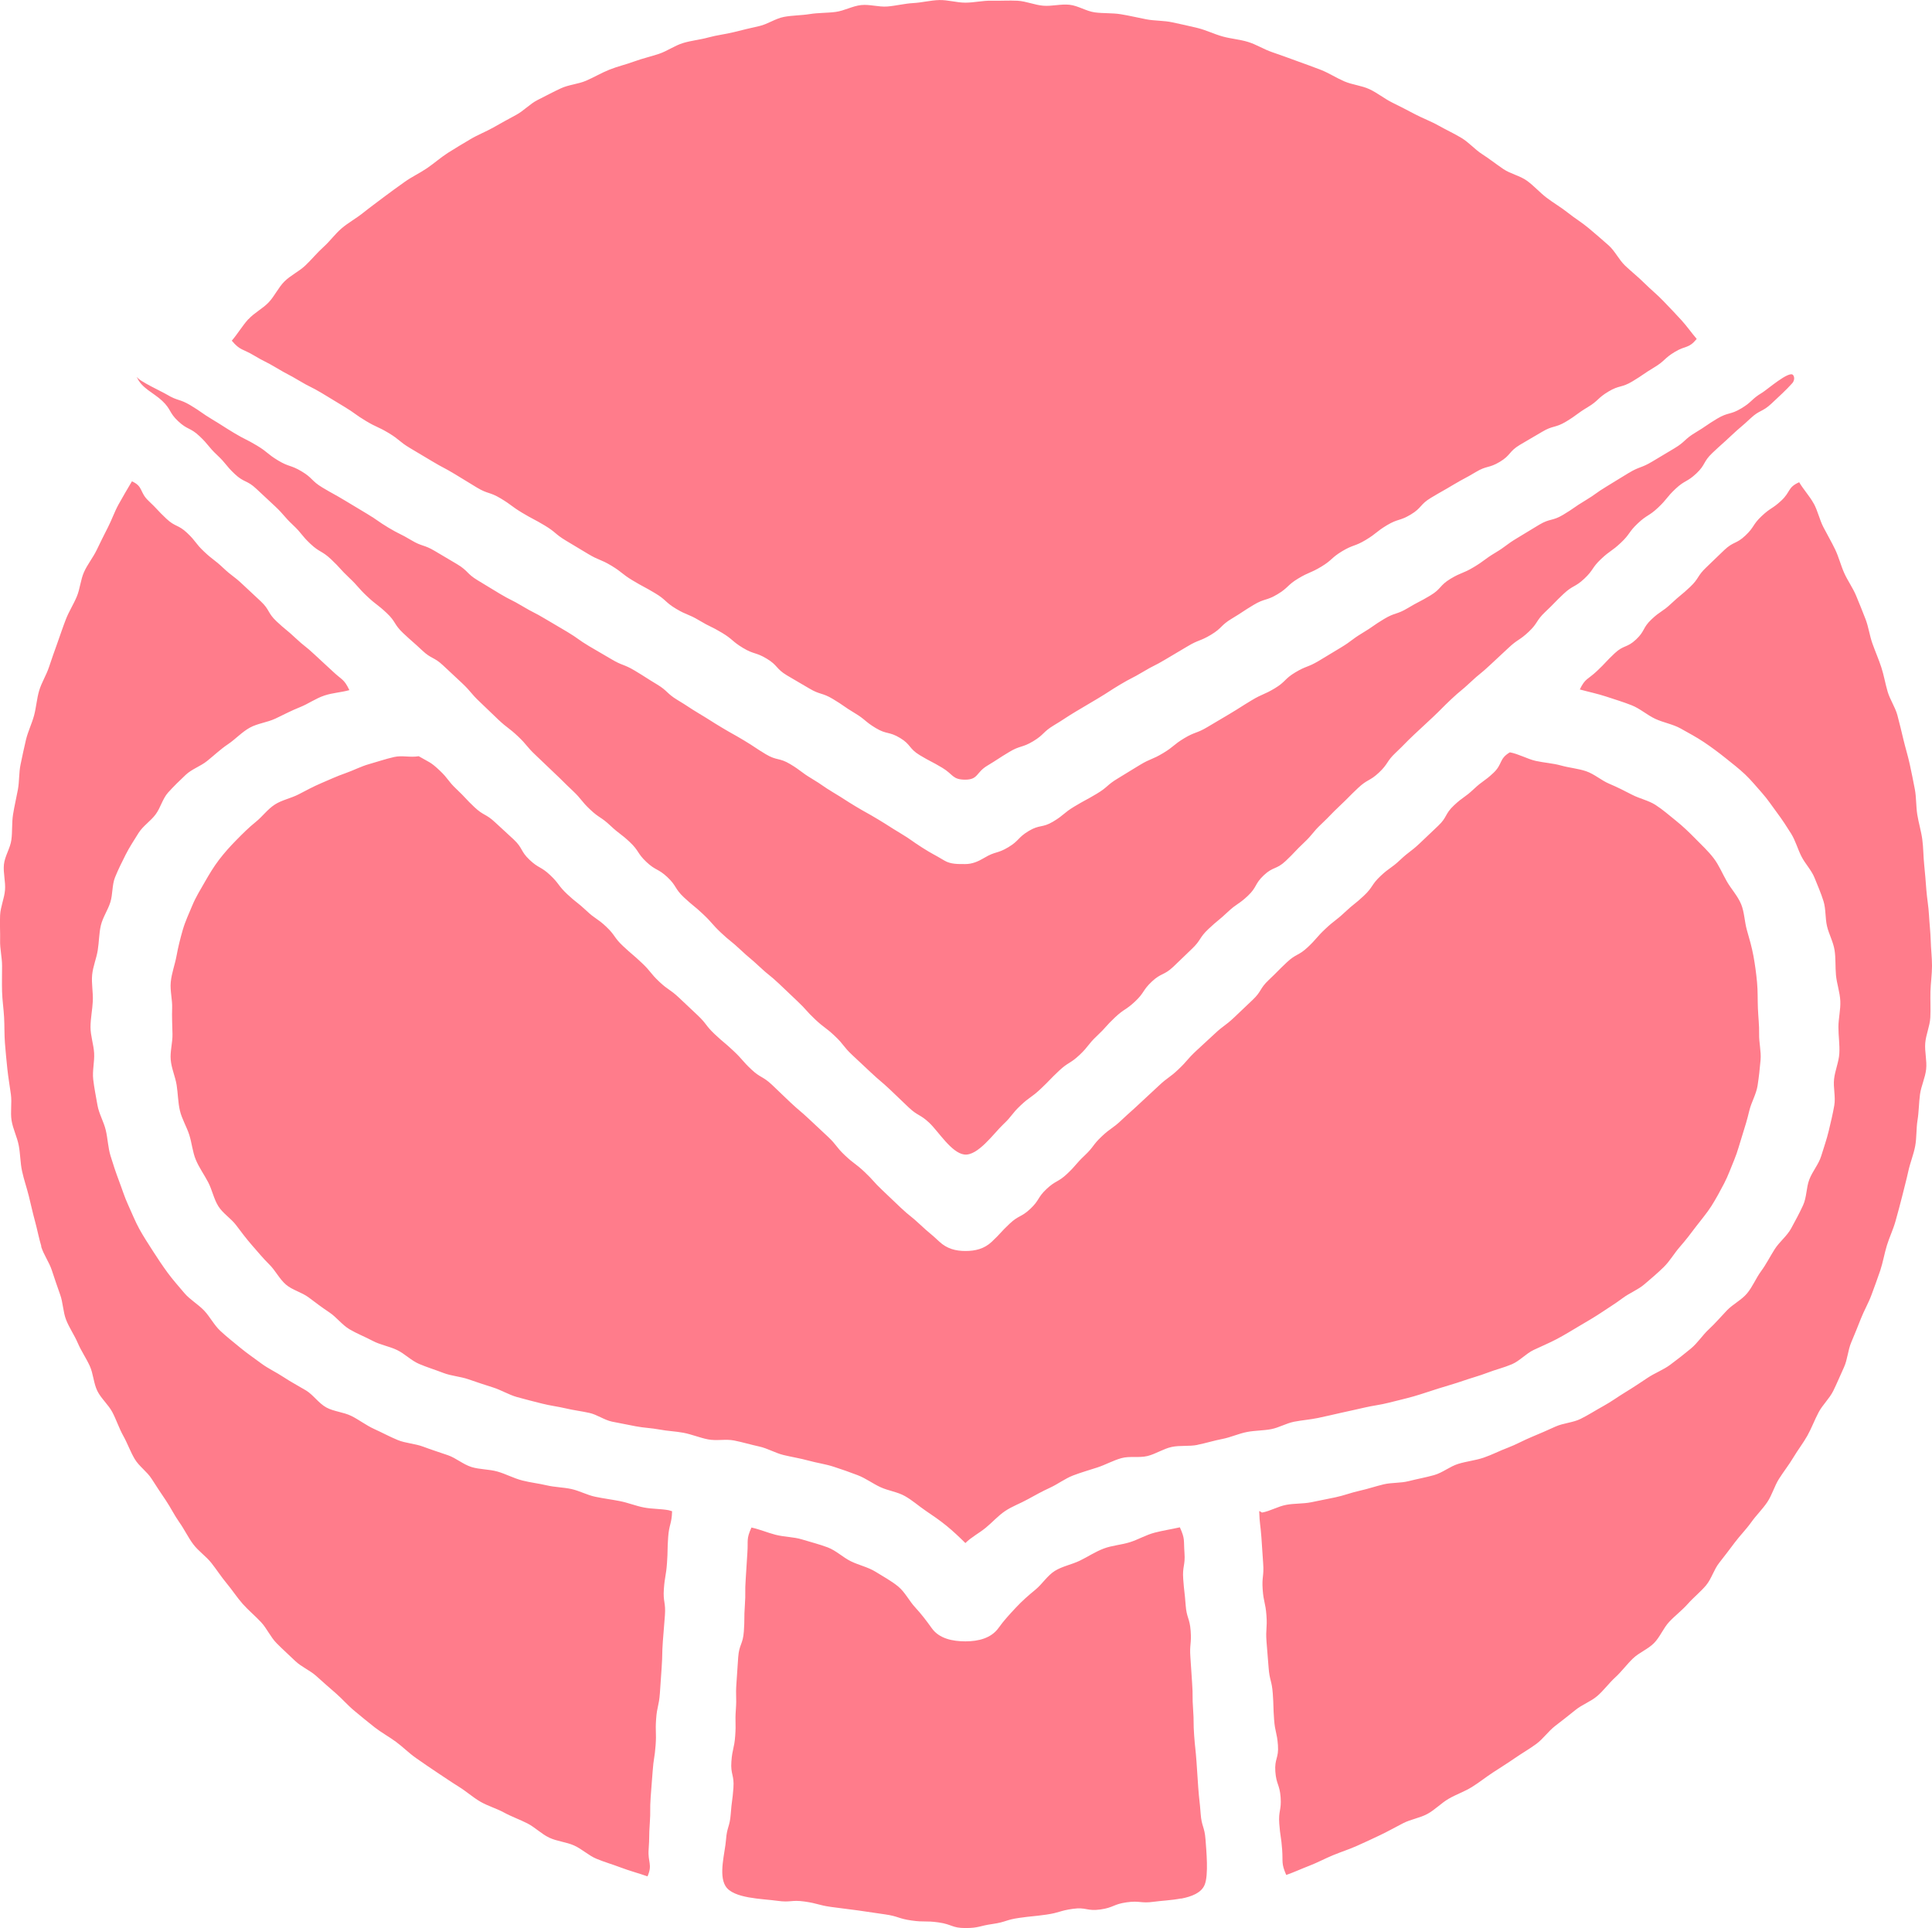
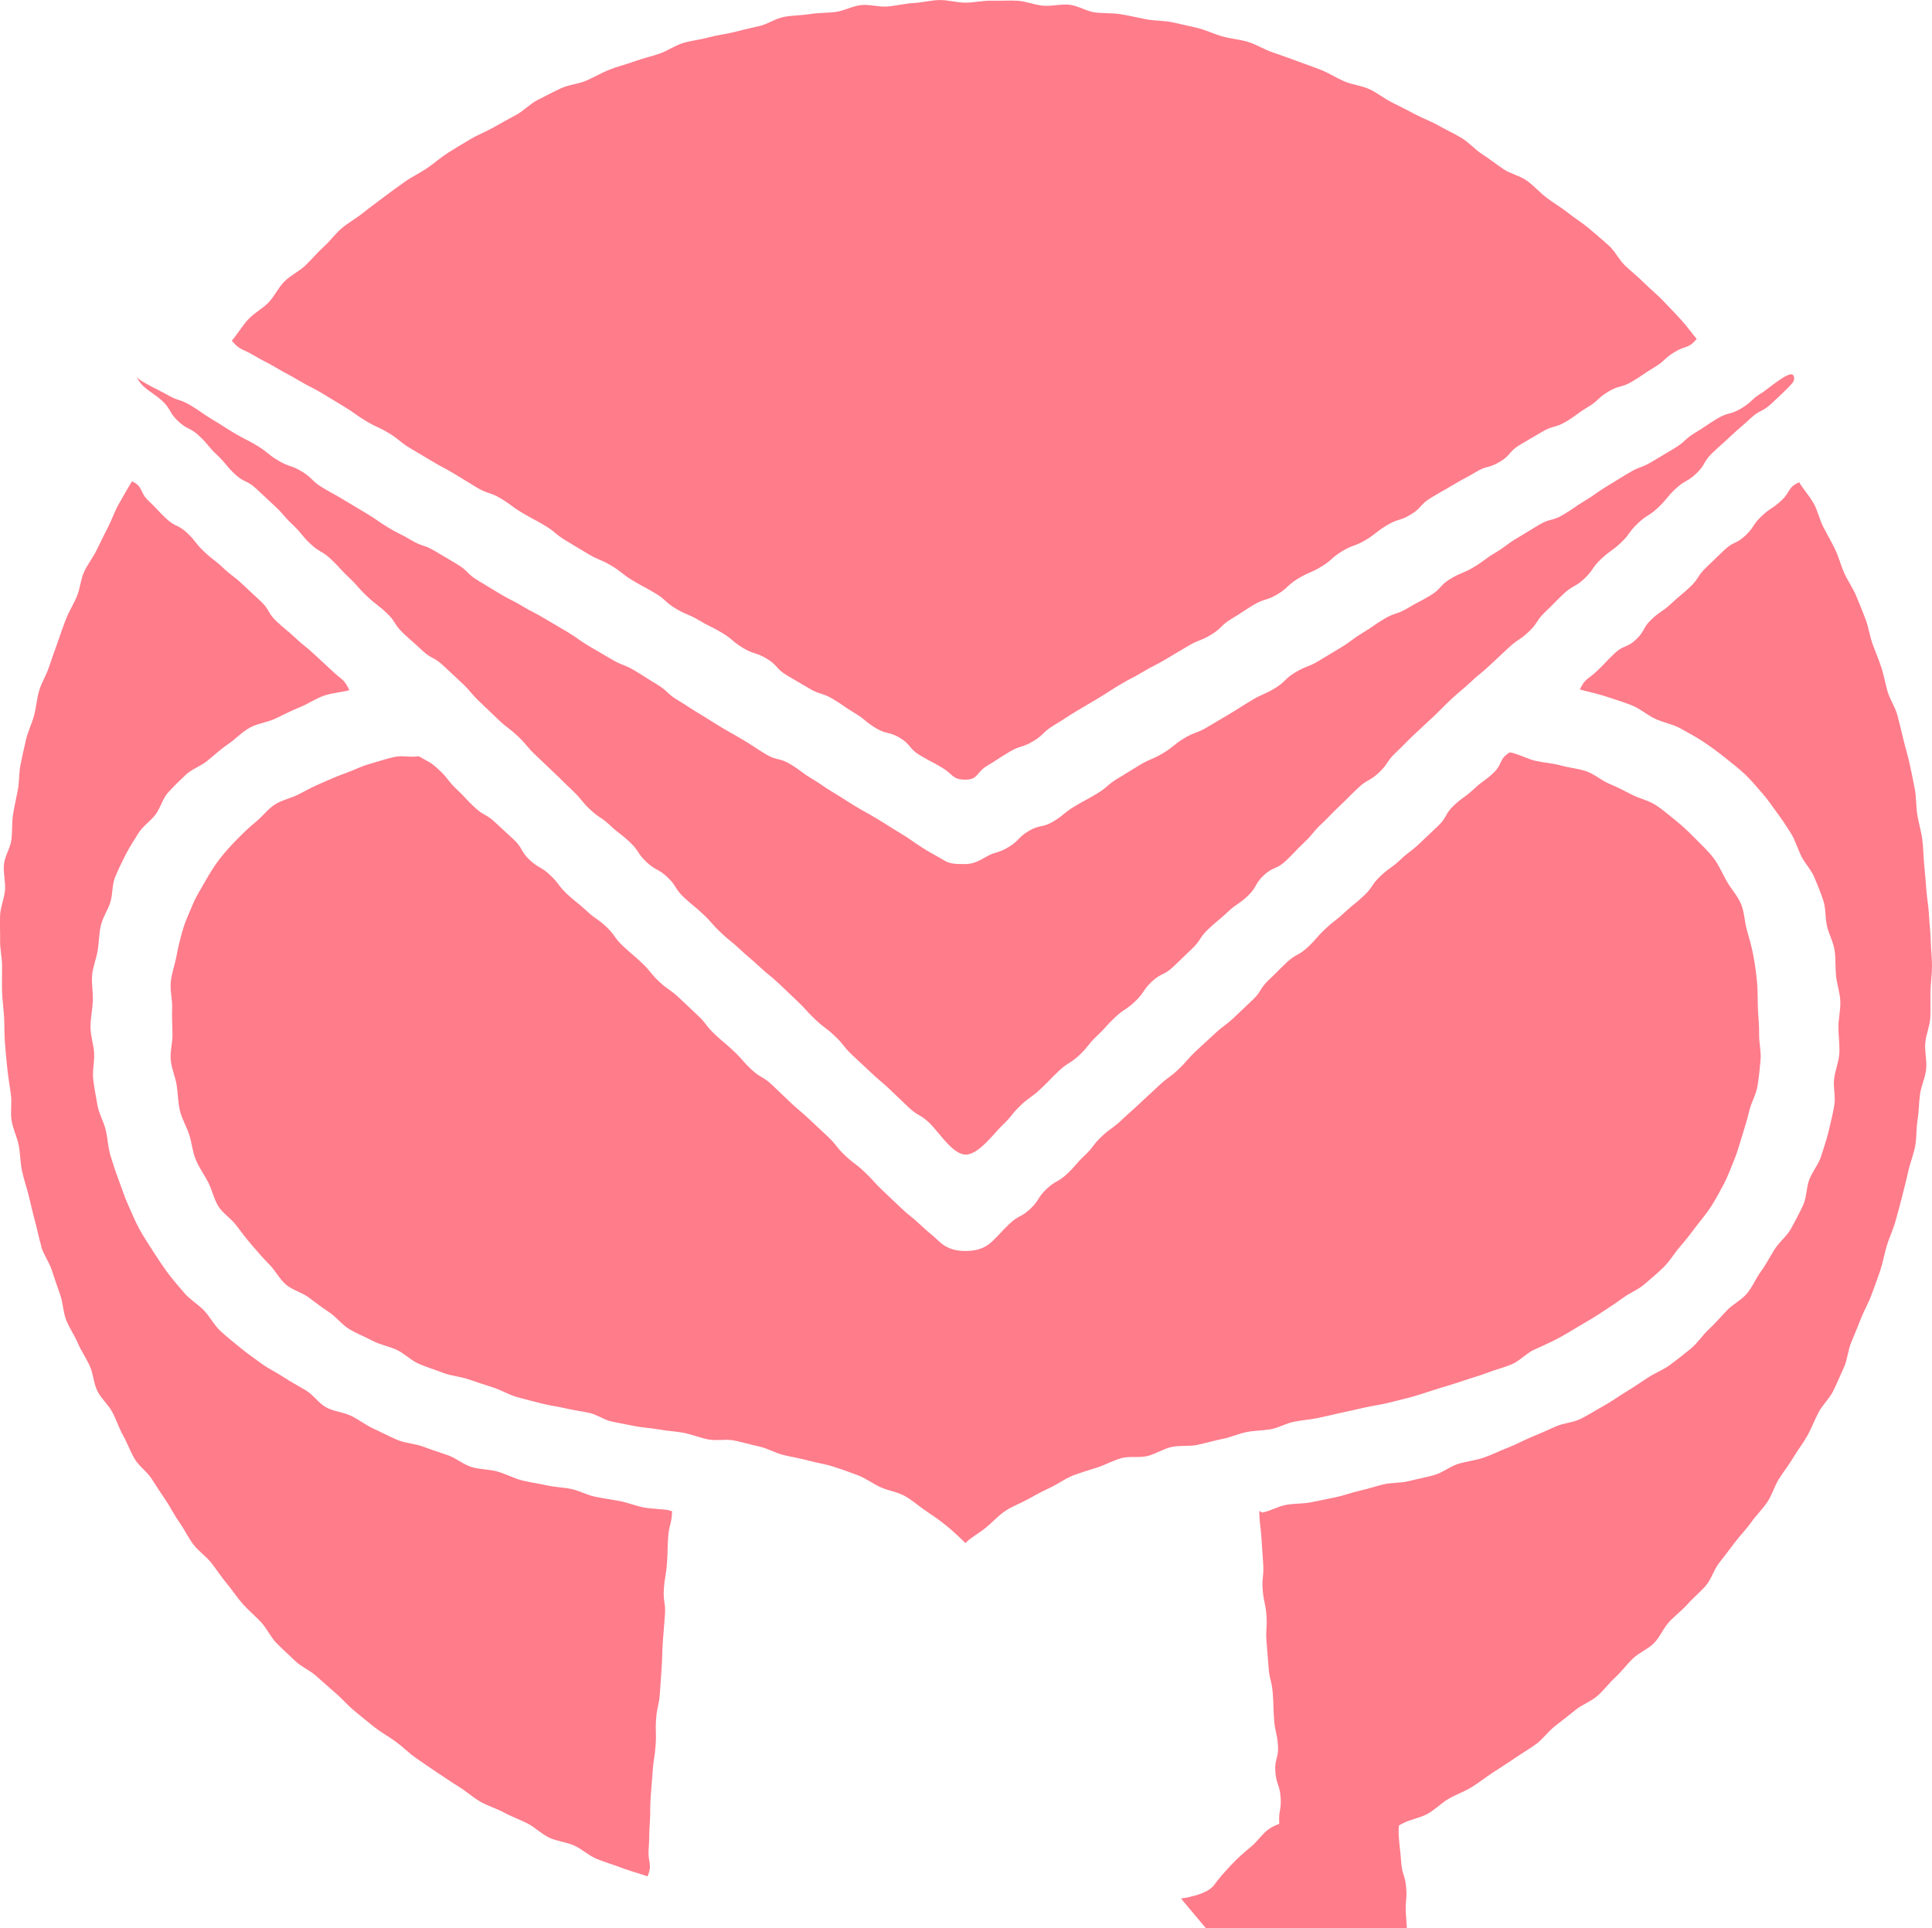
<svg xmlns="http://www.w3.org/2000/svg" id="_レイヤー_1" data-name="レイヤー 1" viewBox="0 0 570.71 569.58">
  <defs>
    <style>
      .cls-1 {
        fill: #ff7c8b;
      }
    </style>
  </defs>
-   <path class="cls-1" d="M535.77,148.73c1.2,2.19,1.7,4.75,2.84,6.97,1.14,2.22,2.41,4.37,3.49,6.62,1.08,2.25,1.67,4.72,2.69,6.99,1.02,2.27,2.53,4.33,3.49,6.64,.96,2.3,1.89,4.62,2.79,6.94,.9,2.32,1.2,4.87,2.04,7.22,.84,2.35,1.84,4.63,2.62,7,.78,2.37,1.17,4.84,1.88,7.24,.71,2.39,2.23,4.54,2.88,6.95,.65,2.4,1.21,4.84,1.8,7.27,.58,2.42,1.33,4.81,1.86,7.26,.52,2.43,1.03,4.89,1.49,7.34,.46,2.45,.33,5,.72,7.47,.39,2.46,1.15,4.87,1.48,7.34,.33,2.47,.3,4.98,.56,7.47,.26,2.47,.45,4.96,.64,7.45,.19,2.48,.65,4.95,.78,7.45,.13,2.48,.44,4.98,.51,7.48,.06,2.49,.38,4.99,.38,7.49s-.39,5.11-.46,7.64c-.07,2.55,.1,5.12-.04,7.65-.14,2.55-1.3,5.02-1.5,7.55-.2,2.54,.54,5.17,.27,7.69-.27,2.54-1.48,4.96-1.82,7.47-.34,2.53-.32,5.1-.73,7.61-.41,2.52-.22,5.14-.69,7.64-.47,2.5-1.48,4.91-2.02,7.39-.54,2.49-1.22,4.95-1.82,7.42-.61,2.47-1.3,4.93-1.97,7.37-.68,2.46-1.82,4.77-2.56,7.2-.74,2.44-1.15,4.97-1.95,7.38-.81,2.42-1.71,4.79-2.58,7.18-.87,2.39-2.18,4.61-3.11,6.97-.94,2.37-1.87,4.72-2.87,7.06-1,2.34-1.1,5.08-2.16,7.39-1.06,2.31-2.04,4.68-3.16,6.96-1.12,2.28-3.16,4.11-4.34,6.36-1.19,2.25-2.07,4.66-3.31,6.88-1.25,2.22-2.83,4.24-4.13,6.42-1.3,2.19-2.89,4.18-4.25,6.33-1.36,2.15-2.03,4.74-3.45,6.86-1.42,2.11-3.29,3.91-4.76,5.98-1.47,2.07-3.29,3.88-4.82,5.92-1.53,2.03-3.04,4.05-4.63,6.05-1.58,1.99-2.27,4.72-3.9,6.66-1.64,1.95-3.68,3.55-5.37,5.46-1.69,1.91-3.76,3.45-5.5,5.31-1.74,1.86-2.7,4.46-4.48,6.27-1.78,1.81-4.4,2.79-6.23,4.55-1.83,1.76-3.34,3.86-5.22,5.58-1.88,1.72-3.4,3.85-5.32,5.51-1.92,1.66-4.51,2.54-6.48,4.16-1.97,1.61-3.98,3.15-5.99,4.71-2.01,1.56-3.51,3.79-5.56,5.3-2.05,1.51-4.28,2.77-6.37,4.22-2.09,1.45-4.26,2.79-6.38,4.18-2.13,1.39-4.12,3-6.29,4.34-2.16,1.34-4.63,2.17-6.83,3.45-2.2,1.28-4.02,3.24-6.25,4.46-2.23,1.22-4.92,1.59-7.18,2.75-2.26,1.16-4.47,2.41-6.77,3.51-2.29,1.1-4.6,2.16-6.92,3.2-2.32,1.04-4.75,1.8-7.1,2.78-2.35,.97-4.59,2.19-6.97,3.1-2.37,.91-4.39,1.87-6.79,2.71-1.53-3.53-.93-3.68-1.21-7.52-.28-3.84-.57-3.82-.85-7.66-.28-3.84,.68-3.91,.4-7.75-.28-3.84-1.28-3.77-1.56-7.61-.28-3.84,1.05-3.94,.77-7.78-.28-3.83-.86-3.79-1.14-7.62-.28-3.84-.11-3.86-.39-7.7-.28-3.84-.95-3.79-1.23-7.62-.28-3.84-.34-3.84-.62-7.68-.28-3.85,.26-3.89-.02-7.73-.28-3.84-.83-3.8-1.11-7.64-.28-3.85,.42-3.9,.14-7.75-.28-3.86-.24-3.86-.52-7.71-.28-3.86-.53-3.84-.65-7.7,.31-.06,.63,.45,.95,.39,2.35-.44,4.58-1.8,7.04-2.26,2.36-.45,4.89-.28,7.34-.76,2.37-.47,4.77-.97,7.21-1.47,2.37-.49,4.68-1.4,7.11-1.93,2.37-.52,4.7-1.32,7.12-1.9,2.37-.56,4.96-.33,7.36-.94,2.54-.65,5.1-1.1,7.54-1.79,2.52-.71,4.66-2.55,7.08-3.3,2.5-.78,5.12-1.02,7.52-1.84,2.48-.84,4.78-2.06,7.15-2.94,2.45-.92,4.69-2.21,7.03-3.17,2.42-.99,4.75-2.03,7.05-3.07,2.39-1.08,5.19-1.16,7.45-2.29,2.35-1.16,4.52-2.59,6.74-3.8,2.3-1.26,4.38-2.81,6.54-4.11,2.24-1.36,4.37-2.79,6.47-4.19,2.18-1.46,4.7-2.38,6.72-3.89,2.11-1.56,4.16-3.17,6.1-4.78,2.02-1.67,3.44-3.97,5.29-5.68,1.92-1.78,3.57-3.73,5.32-5.56,1.81-1.89,4.32-3.09,5.95-5.02,1.68-2,2.65-4.52,4.15-6.56,1.55-2.1,2.69-4.4,4.05-6.54,1.4-2.19,3.61-3.87,4.83-6.09,1.25-2.28,2.49-4.58,3.55-6.89,1.09-2.36,.93-5.21,1.84-7.59,.92-2.42,2.76-4.5,3.51-6.93,.76-2.48,1.63-4.93,2.22-7.41,.6-2.52,1.22-5.05,1.65-7.56,.44-2.55-.35-5.27-.06-7.8,.29-2.57,1.41-5.05,1.55-7.59,.15-2.59-.28-5.18-.27-7.73,0-2.59,.68-5.19,.56-7.72-.12-2.59-1.04-5.11-1.28-7.64-.23-2.49-.04-5.01-.42-7.4-.39-2.47-1.68-4.72-2.23-7.08-.56-2.43-.31-5.04-1.03-7.36-.74-2.37-1.74-4.66-2.65-6.92-.93-2.3-2.77-4.14-3.88-6.33-1.11-2.2-1.75-4.64-3.04-6.72-1.3-2.09-2.65-4.15-4.12-6.12-1.47-1.96-2.83-4.05-4.47-5.89-1.63-1.82-3.2-3.78-5-5.48-1.77-1.67-3.75-3.21-5.69-4.76-2.06-1.65-4.22-3.27-6.46-4.77-2.18-1.46-4.56-2.73-6.92-4.05-2.29-1.28-5.06-1.71-7.51-2.86-2.37-1.11-4.44-3-6.96-4-2.44-.96-5.01-1.74-7.59-2.59-2.49-.82-5.08-1.35-7.7-2.07,1.59-3.33,2.34-2.88,5.03-5.41,2.7-2.54,2.54-2.71,5.25-5.26,2.7-2.54,3.63-1.55,6.33-4.09,2.7-2.54,1.88-3.41,4.57-5.95,2.7-2.55,3.11-2.11,5.82-4.66,2.7-2.54,2.87-2.36,5.57-4.91,2.7-2.55,2.07-3.22,4.77-5.77,2.71-2.55,2.65-2.61,5.36-5.16,2.7-2.55,3.5-1.7,6.2-4.25,2.71-2.55,2.1-3.2,4.81-5.75,2.71-2.56,3.15-2.09,5.87-4.64,2.71-2.56,1.81-3.86,5.22-5.37,1.25,2.15,3.09,4.09,4.28,6.28Zm-186.91,412.12c-2.86,.55-5.94,.67-7.98,.96-3.96,.56-4.1-.39-8.06,.17-3.97,.56-3.83,1.56-7.79,2.12-3.97,.56-4.16-.76-8.13-.19-3.97,.56-3.88,1.14-7.85,1.71-3.98,.56-4,.4-7.97,.96-3.98,.56-3.89,1.23-7.87,1.8-3.98,.56-4.01,1.2-8.03,1.2-3.99,0-3.95-1.1-7.91-1.66-3.97-.56-4.05-.01-8.01-.57-3.96-.56-3.86-1.25-7.83-1.81-3.97-.56-3.96-.6-7.93-1.16-3.97-.56-3.98-.47-7.96-1.03-3.97-.56-3.9-1.04-7.86-1.6-3.97-.56-4.1,.35-8.08-.22-4.35-.62-13.02-.63-15.29-4.35-2.1-3.43-.12-9.92,.15-13.67,.28-3.85,1.12-3.79,1.4-7.64,.28-3.85,.51-3.84,.79-7.69,.28-3.85-.88-3.93-.6-7.78,.28-3.84,.85-3.8,1.13-7.64,.28-3.85-.09-3.88,.19-7.73,.28-3.85-.11-3.88,.17-7.72,.28-3.85,.24-3.86,.52-7.71,.28-3.86,1.4-3.78,1.67-7.63,.28-3.85,.02-3.87,.3-7.72,.28-3.86-.03-3.88,.25-7.74,.28-3.87,.21-3.87,.49-7.74,.28-3.87-.38-3.97,1.21-7.51,2.64,.59,4.61,1.49,7.11,2.14,2.62,.67,5.37,.62,7.83,1.38,2.58,.79,5.18,1.44,7.59,2.35,2.52,.96,4.52,2.98,6.85,4.11,2.41,1.17,5.09,1.72,7.3,3.1,2.24,1.41,4.63,2.67,6.67,4.35,2.02,1.66,3.22,4.23,5.04,6.19,1.75,1.89,3.31,3.93,4.88,6.13,2.18,3.07,6.16,3.88,9.94,3.88s7.6-.91,9.79-3.98c1.57-2.21,3.34-4.09,5.1-5.98,1.82-1.96,3.75-3.64,5.77-5.3,2.04-1.67,3.5-4.14,5.74-5.55,2.21-1.38,4.96-1.86,7.37-3.02,2.33-1.13,4.54-2.62,7.06-3.58,2.41-.92,5.13-1.07,7.71-1.87,2.46-.76,4.79-2.18,7.41-2.85,2.5-.64,4.76-.97,7.39-1.56,1.58,3.52,1.08,3.66,1.36,7.51,.28,3.85-.65,3.92-.37,7.77,.28,3.85,.44,3.84,.72,7.69,.28,3.85,1.2,3.79,1.48,7.64,.28,3.85-.36,3.9-.08,7.75,.28,3.84,.24,3.84,.51,7.68,.28,3.85,0,3.87,.29,7.73,.28,3.85,.03,3.86,.31,7.71,.28,3.85,.41,3.84,.69,7.7,.28,3.86,.24,3.86,.52,7.72,.28,3.85,.43,3.84,.71,7.69,.28,3.86,1.16,3.8,1.44,7.66,.24,3.33,.93,10.38-.24,13.31-.96,2.42-3.84,3.53-6.97,4.13Zm4.87-134c-2.5,.5-5.17,.08-7.62,.61-2.49,.54-4.73,2.09-7.16,2.68-2.48,.6-5.26-.05-7.67,.62-2.46,.68-4.72,1.97-7.1,2.75-2.42,.79-4.87,1.48-7.21,2.38-2.37,.92-4.43,2.51-6.71,3.57-2.3,1.06-4.49,2.25-6.68,3.47-2.2,1.23-4.62,2.07-6.71,3.49-2.08,1.4-3.75,3.34-5.72,4.94-1.93,1.58-4.16,2.69-5.98,4.49-1.82-1.8-3.59-3.48-5.52-5.06-1.97-1.61-4.07-3.05-6.15-4.45-2.1-1.42-4.02-3.16-6.23-4.39-2.2-1.23-4.88-1.55-7.18-2.61-2.28-1.05-4.35-2.63-6.73-3.54-2.34-.9-4.73-1.73-7.16-2.52-2.38-.77-4.91-1.11-7.37-1.79-2.41-.67-4.91-1.05-7.39-1.65-2.43-.59-4.7-1.98-7.2-2.52-2.44-.53-4.88-1.27-7.38-1.77-2.46-.49-5.16,.16-7.67-.32-2.46-.47-4.84-1.5-7.35-1.97-2.3-.43-4.69-.5-7.02-.95-2.3-.44-4.7-.5-7.04-.96-2.3-.45-4.64-.89-6.98-1.37-2.29-.47-4.37-2.06-6.71-2.58-2.29-.51-4.65-.78-6.98-1.34-2.28-.54-4.65-.81-6.98-1.41-2.5-.64-4.97-1.24-7.38-1.92-2.48-.7-4.72-2.1-7.11-2.85-2.46-.77-4.86-1.58-7.23-2.4-2.44-.85-5.1-.98-7.44-1.89-2.41-.93-4.87-1.68-7.17-2.66-2.38-1.02-4.26-3.04-6.52-4.11-2.33-1.11-4.96-1.52-7.18-2.7-2.28-1.21-4.7-2.15-6.85-3.42-2.22-1.32-3.82-3.56-5.9-4.95-2.15-1.43-4.15-2.94-6.15-4.45-2.06-1.55-4.83-2.17-6.73-3.8-1.95-1.68-3.12-4.19-4.91-5.94-1.83-1.8-3.42-3.75-5.08-5.64-1.69-1.93-3.19-3.92-4.7-5.94-1.53-2.05-3.93-3.48-5.27-5.62-1.36-2.16-1.83-4.82-3-7.07-1.17-2.25-2.69-4.33-3.67-6.68-.97-2.33-1.16-4.95-1.94-7.38-.77-2.4-2.16-4.63-2.75-7.12-.58-2.45-.57-5.02-.97-7.56-.39-2.48-1.53-4.9-1.75-7.46-.22-2.5,.58-5.08,.52-7.66-.05-2.5-.2-5.02-.1-7.6,.1-2.5-.65-5.1-.41-7.67,.25-2.68,1.24-5.22,1.7-7.74,.48-2.65,1.12-5.19,1.83-7.65,.74-2.57,1.86-4.93,2.85-7.31,1.02-2.45,2.38-4.64,3.67-6.89,1.31-2.28,2.61-4.48,4.21-6.57,1.58-2.07,3.29-3.98,5.15-5.86,1.81-1.84,3.63-3.67,5.71-5.34,1.94-1.55,3.48-3.75,5.65-5.14,2.08-1.34,4.74-1.82,7.03-3.01,2.19-1.14,4.39-2.33,6.77-3.34,2.27-.96,4.56-2.04,7-2.88,2.33-.8,4.6-2.03,7.09-2.72,2.39-.67,4.81-1.51,7.34-2.08,2.42-.54,4.7,.21,7.25-.23,3.23,1.89,3.42,1.61,6.15,4.18,2.73,2.57,2.32,3,5.04,5.57,2.73,2.57,2.56,2.75,5.28,5.31,2.73,2.57,3.36,1.9,6.09,4.47,2.73,2.57,2.79,2.51,5.52,5.09,2.73,2.58,1.94,3.42,4.67,6,2.73,2.57,3.34,1.92,6.07,4.5,2.73,2.57,2.29,3.04,5.02,5.61,2.73,2.57,2.96,2.33,5.69,4.9,2.73,2.58,3.12,2.16,5.86,4.74,2.73,2.58,2.21,3.13,4.95,5.7,2.73,2.57,2.86,2.44,5.59,5.02,2.73,2.57,2.39,2.94,5.12,5.52,2.74,2.58,3.12,2.17,5.86,4.75q2.73,2.58,5.46,5.15c2.74,2.58,2.32,3.02,5.06,5.6,2.74,2.58,2.88,2.42,5.61,5,2.74,2.58,2.48,2.85,5.22,5.42,2.73,2.57,3.33,1.94,6.06,4.51,2.73,2.57,2.69,2.61,5.42,5.18,2.74,2.58,2.88,2.44,5.62,5.02,2.73,2.58,2.75,2.56,5.49,5.14,2.74,2.58,2.35,2.99,5.09,5.57,2.74,2.58,3.02,2.29,5.76,4.87,2.74,2.58,2.52,2.81,5.26,5.39,2.74,2.59,2.72,2.61,5.46,5.2,2.75,2.59,2.95,2.37,5.7,4.96,2.75,2.59,2.9,2.43,5.65,5.02,2.24,2.11,4.85,2.78,7.73,2.78s5.53-.61,7.78-2.73c2.73-2.57,2.54-2.76,5.27-5.33,2.73-2.57,3.41-1.84,6.13-4.41,2.73-2.57,2.05-3.28,4.78-5.85,2.73-2.57,3.35-1.91,6.08-4.48,2.73-2.57,2.46-2.86,5.19-5.43,2.73-2.58,2.3-3.04,5.03-5.62,2.73-2.57,3.08-2.2,5.81-4.78,2.73-2.57,2.8-2.5,5.53-5.07,2.73-2.57,2.77-2.54,5.5-5.11,2.73-2.58,3.05-2.24,5.78-4.82,2.73-2.58,2.47-2.85,5.21-5.43,2.73-2.57,2.78-2.52,5.51-5.09,2.73-2.57,3.03-2.26,5.76-4.83,2.74-2.58,2.72-2.6,5.45-5.18,2.73-2.57,2.04-3.31,4.77-5.89,2.74-2.58,2.64-2.68,5.38-5.25,2.74-2.58,3.41-1.86,6.15-4.44,2.74-2.58,2.48-2.85,5.22-5.43,2.73-2.57,2.98-2.31,5.71-4.88,2.73-2.57,2.94-2.35,5.67-4.92,2.74-2.58,2.15-3.21,4.89-5.79,2.73-2.58,3.09-2.2,5.82-4.78,2.74-2.58,3.01-2.29,5.75-4.87,2.74-2.58,2.72-2.61,5.46-5.19,2.74-2.58,1.92-3.45,4.66-6.03,2.74-2.58,3.09-2.22,5.84-4.8,2.75-2.59,3.09-2.23,5.84-4.82,2.75-2.59,1.6-4.15,4.85-6.07,2.54,.45,5.22,1.99,7.63,2.53,2.52,.56,5.08,.69,7.47,1.36,2.5,.7,5.1,.9,7.44,1.7,2.44,.84,4.45,2.68,6.72,3.65,2.38,1.01,4.61,2.12,6.8,3.27,2.29,1.19,4.9,1.7,6.98,3.04,2.16,1.39,4.07,3.09,6.01,4.64,2.09,1.67,3.97,3.5,5.78,5.34,1.86,1.89,3.8,3.69,5.38,5.76,1.59,2.09,2.58,4.57,3.89,6.85,1.29,2.25,3.19,4.26,4.21,6.71,.99,2.38,.99,5.17,1.73,7.73,.71,2.46,1.43,4.95,1.92,7.6,.46,2.52,.81,5.09,1.06,7.78,.24,2.57,.15,5.11,.25,7.62,.1,2.58,.42,5.1,.36,7.61-.06,2.58,.65,5.18,.43,7.68-.22,2.57-.5,5.14-.89,7.62-.4,2.54-1.83,4.86-2.42,7.31-.59,2.49-1.3,4.9-2.08,7.31-.79,2.43-1.4,4.9-2.37,7.23-.98,2.35-1.83,4.76-3,7.01-1.17,2.25-2.39,4.5-3.75,6.66-1.35,2.14-3.04,4.07-4.58,6.11-1.51,2.02-3.05,4.04-4.74,5.96-1.66,1.88-2.95,4.2-4.78,5.99-1.79,1.76-3.76,3.42-5.72,5.09-1.9,1.63-4.41,2.57-6.47,4.12-2,1.5-4.15,2.83-6.3,4.26-2.08,1.39-4.27,2.65-6.49,3.96-2.15,1.27-4.29,2.61-6.57,3.81-2.21,1.17-4.54,2.13-6.87,3.24-2.26,1.07-4.08,3.21-6.45,4.23-2.3,.98-4.82,1.58-7.23,2.51-2.34,.9-4.81,1.55-7.25,2.4-2.36,.82-4.81,1.5-7.27,2.27-2.4,.75-4.8,1.6-7.28,2.31-2.42,.69-4.9,1.24-7.41,1.89-2.32,.6-4.7,.85-6.98,1.39-2.34,.55-4.65,1.04-6.95,1.55-2.33,.52-4.63,1.08-6.92,1.55-2.34,.48-4.71,.65-7.02,1.1-2.34,.46-4.49,1.76-6.79,2.2-2.34,.44-4.75,.38-7.06,.82-2.51,.47-4.87,1.6-7.33,2.07-2.51,.48-4.93,1.25-7.39,1.74ZM73.38,94.31c1.72-1.9,4.19-3.11,5.96-4.96,1.77-1.86,2.86-4.38,4.67-6.19s4.29-2.94,6.16-4.7c1.86-1.76,3.48-3.78,5.39-5.49,1.91-1.71,3.43-3.88,5.39-5.54,1.95-1.66,4.26-2.9,6.26-4.51,2-1.6,4.08-3.1,6.12-4.66,2.04-1.55,4.13-3.03,6.22-4.53,2.08-1.49,4.44-2.58,6.56-4.02,2.12-1.44,4.04-3.16,6.2-4.55,2.16-1.38,4.37-2.67,6.57-3.99,2.19-1.32,4.62-2.24,6.85-3.5,2.23-1.26,4.45-2.51,6.71-3.71,2.26-1.2,4.08-3.27,6.37-4.42,2.29-1.14,4.56-2.38,6.89-3.45,2.32-1.08,5.07-1.23,7.42-2.24,2.35-1.01,4.57-2.34,6.95-3.29,2.38-.95,4.9-1.52,7.3-2.41,2.4-.88,4.91-1.44,7.34-2.26,2.42-.82,4.59-2.42,7.05-3.17,2.45-.75,5.05-.97,7.52-1.66,2.47-.68,5.03-.95,7.52-1.57,2.48-.62,4.95-1.23,7.46-1.78,2.5-.55,4.77-2.23,7.29-2.71,2.51-.48,5.13-.43,7.66-.84,2.52-.41,5.13-.3,7.67-.64,2.53-.34,4.95-1.75,7.5-2.02,2.54-.27,5.2,.63,7.77,.42,2.55-.21,5.06-.87,7.63-1.01,2.55-.14,5.1-.82,7.67-.89,2.56-.07,5.13,.77,7.71,.77s5.14-.64,7.7-.58c2.57,.07,5.16-.12,7.71,.01,2.57,.14,5.06,1.27,7.61,1.47,2.56,.21,5.21-.56,7.76-.28,2.55,.28,4.94,1.91,7.47,2.25,2.55,.34,5.16,.14,7.68,.55,2.54,.41,5.03,1.02,7.54,1.5,2.52,.48,5.17,.34,7.67,.89,2.51,.55,5.03,1.07,7.52,1.69,2.49,.62,4.84,1.79,7.31,2.48,2.47,.69,5.1,.87,7.54,1.62,2.45,.75,4.69,2.2,7.11,3.02,2.43,.82,4.83,1.71,7.24,2.59,2.41,.89,4.83,1.72,7.21,2.66,2.38,.95,4.56,2.38,6.91,3.39,2.36,1.01,5.07,1.22,7.39,2.3,2.33,1.08,4.36,2.77,6.65,3.91,2.3,1.14,4.58,2.3,6.84,3.5,2.27,1.2,4.71,2.08,6.93,3.34,2.23,1.26,4.58,2.33,6.78,3.66,2.2,1.32,3.93,3.39,6.08,4.77,2.16,1.38,4.16,2.98,6.28,4.41,2.12,1.44,4.88,1.95,6.96,3.45,2.08,1.5,3.8,3.49,5.84,5.04,2.04,1.55,4.29,2.84,6.29,4.44,2,1.6,4.23,2.94,6.19,4.6,1.96,1.66,3.92,3.33,5.83,5.03,1.91,1.71,3.04,4.27,4.91,6.03,1.86,1.76,3.88,3.35,5.69,5.16s3.83,3.42,5.59,5.28c1.77,1.86,3.56,3.69,5.28,5.59,1.72,1.9,2.88,3.62,4.54,5.57-2.44,2.94-3.15,1.85-6.43,3.81-3.27,1.96-2.86,2.64-6.13,4.6-3.27,1.96-3.16,2.16-6.43,4.13-3.28,1.97-3.83,1.05-7.11,3.02-3.27,1.97-2.86,2.66-6.13,4.62-3.27,1.96-3.09,2.27-6.36,4.24-3.27,1.96-3.81,1.06-7.08,3.02-3.27,1.96-3.31,1.9-6.58,3.86-3.27,1.96-2.63,3.04-5.9,5-3.28,1.97-3.83,1.05-7.1,3.02-3.28,1.97-3.38,1.81-6.66,3.77-3.28,1.97-3.33,1.88-6.6,3.85-3.27,1.96-2.67,2.96-5.95,4.93-3.28,1.97-3.74,1.19-7.02,3.15-3.28,1.97-3.02,2.4-6.3,4.37-3.28,1.97-3.66,1.34-6.94,3.31-3.28,1.97-2.9,2.6-6.17,4.57-3.28,1.97-3.54,1.53-6.82,3.5-3.28,1.97-2.85,2.69-6.14,4.66-3.28,1.97-3.76,1.17-7.04,3.14-3.28,1.97-3.2,2.11-6.48,4.08-3.28,1.97-2.81,2.76-6.09,4.73-3.28,1.97-3.61,1.43-6.9,3.4-3.28,1.97-3.3,1.93-6.57,3.9-3.28,1.97-3.42,1.73-6.69,3.7-3.29,1.97-3.41,1.76-6.7,3.73-3.28,1.97-3.21,2.08-6.49,4.05-3.29,1.97-3.31,1.94-6.59,3.91-3.29,1.97-3.21,2.11-6.5,4.08-3.28,1.97-2.83,2.73-6.11,4.7-3.29,1.98-3.77,1.19-7.06,3.16-3.3,1.98-3.23,2.1-6.52,4.08-3.3,1.98-2.63,4.1-6.48,4.11-3.82,0-3.51-1.54-6.78-3.5-3.27-1.96-3.39-1.77-6.65-3.73-3.27-1.97-2.57-3.13-5.85-5.1-3.28-1.97-3.89-.95-7.17-2.92-3.27-1.97-2.97-2.48-6.24-4.44-3.27-1.96-3.14-2.18-6.41-4.14-3.27-1.96-3.74-1.17-7.01-3.13-3.27-1.96-3.31-1.89-6.58-3.86-3.27-1.96-2.67-2.96-5.95-4.92-3.28-1.97-3.73-1.2-7.01-3.17-3.28-1.97-2.95-2.52-6.23-4.49-3.28-1.97-3.45-1.68-6.72-3.65-3.27-1.96-3.57-1.48-6.84-3.44-3.28-1.97-2.88-2.62-6.16-4.58-3.28-1.97-3.37-1.81-6.65-3.78-3.28-1.97-3.02-2.4-6.3-4.37-3.28-1.97-3.57-1.49-6.84-3.45q-3.28-1.97-6.56-3.94c-3.28-1.97-2.97-2.49-6.25-4.46-3.28-1.97-3.39-1.79-6.67-3.76-3.28-1.97-3.09-2.29-6.38-4.26-3.28-1.97-3.73-1.23-7.01-3.2-3.28-1.97-3.26-2.02-6.54-3.99-3.27-1.97-3.38-1.8-6.65-3.76-3.28-1.97-3.29-1.95-6.56-3.91-3.29-1.97-3-2.45-6.28-4.43-3.28-1.97-3.49-1.62-6.77-3.59-3.29-1.97-3.12-2.25-6.41-4.22-3.29-1.97-3.27-2.01-6.56-3.98-3.28-1.97-3.44-1.72-6.72-3.69-3.29-1.98-3.4-1.79-6.69-3.77-3.3-1.98-3.44-1.74-6.74-3.72-3.3-1.98-4.02-1.38-6.49-4.33,1.67-1.95,3.17-4.46,4.89-6.36Zm-32.9,17.08c.49,1.14,7.4,4.32,8.81,5.17,3.28,1.97,3.73,1.22,7.01,3.19,3.28,1.97,3.14,2.2,6.42,4.17,3.28,1.97,3.22,2.06,6.5,4.03,3.27,1.96,3.41,1.72,6.68,3.68,3.27,1.97,2.99,2.44,6.26,4.41,3.28,1.97,3.7,1.27,6.98,3.24,3.28,1.97,2.8,2.76,6.07,4.73,3.27,1.96,3.34,1.84,6.61,3.81q3.27,1.96,6.54,3.93c3.27,1.96,3.14,2.18,6.41,4.15,3.27,1.96,3.43,1.71,6.7,3.67,3.28,1.97,3.71,1.25,6.99,3.21,3.28,1.97,3.3,1.94,6.58,3.9,3.28,1.97,2.79,2.78,6.06,4.75,3.27,1.97,3.26,2,6.53,3.96,3.28,1.97,3.42,1.72,6.7,3.69,3.28,1.97,3.41,1.75,6.69,3.72,3.28,1.97,3.31,1.92,6.59,3.89,3.28,1.97,3.12,2.23,6.4,4.19,3.28,1.97,3.32,1.89,6.6,3.86,3.28,1.97,3.62,1.41,6.91,3.38,3.28,1.97,3.22,2.06,6.5,4.03,3.28,1.97,2.86,2.68,6.14,4.66,3.28,1.97,3.2,2.1,6.48,4.07,3.29,1.97,3.24,2.05,6.52,4.02,3.28,1.97,3.34,1.87,6.61,3.83,3.28,1.97,3.18,2.12,6.46,4.09,3.29,1.97,3.91,.94,7.19,2.91,3.28,1.97,3.08,2.31,6.36,4.28,3.29,1.97,3.16,2.18,6.45,4.15,3.29,1.97,3.23,2.08,6.52,4.06,3.28,1.97,3.35,1.86,6.63,3.84,3.29,1.98,3.24,2.07,6.53,4.05,3.3,1.98,3.18,2.16,6.42,4.23,3.25,2.07,3.35,1.91,6.65,3.89,1.85,1.11,4.09,1.03,6.16,1.03s3.81-.76,5.66-1.86c3.28-1.97,3.77-1.14,7.05-3.11,3.28-1.97,2.76-2.83,6.03-4.8,3.28-1.97,3.97-.83,7.24-2.79,3.28-1.97,2.98-2.47,6.25-4.44,3.28-1.97,3.36-1.83,6.64-3.79,3.27-1.96,2.92-2.54,6.19-4.5,3.27-1.97,3.24-2.02,6.52-3.99,3.28-1.97,3.56-1.51,6.84-3.48,3.28-1.97,2.99-2.44,6.26-4.41,3.27-1.96,3.63-1.37,6.9-3.33,3.27-1.96,3.29-1.93,6.56-3.89,3.27-1.96,3.22-2.04,6.49-4.01,3.27-1.96,3.52-1.55,6.79-3.51,3.28-1.97,2.8-2.76,6.08-4.72,3.28-1.97,3.61-1.42,6.9-3.38q3.28-1.97,6.55-3.95c3.27-1.97,3.07-2.31,6.34-4.28,3.28-1.97,3.14-2.19,6.42-4.16,3.28-1.97,3.72-1.24,7-3.21,3.28-1.97,3.4-1.77,6.68-3.74,3.28-1.97,2.68-2.96,5.96-4.93,3.28-1.97,3.58-1.47,6.86-3.44,3.28-1.97,3.09-2.29,6.38-4.26,3.28-1.97,3.08-2.3,6.36-4.27,3.28-1.97,3.27-2,6.55-3.97,3.28-1.97,3.86-1.01,7.14-2.98,3.29-1.97,3.15-2.19,6.44-4.16,3.28-1.97,3.12-2.23,6.39-4.2,3.28-1.97,3.24-2.03,6.52-3.99,3.29-1.97,3.65-1.38,6.93-3.35q3.28-1.97,6.57-3.93c3.29-1.97,2.88-2.65,6.17-4.62,3.29-1.97,3.17-2.17,6.46-4.14,3.29-1.97,3.84-1.05,7.12-3.03,3.29-1.97,2.88-2.67,6.15-4.63,1.44-.86,7.99-6.6,9.13-5.23,.57,.68,.36,1.77-.23,2.43-1.63,1.86-4.17,4.16-6.11,5.99-2.76,2.6-3.49,1.82-6.25,4.42-2.76,2.6-2.89,2.46-5.65,5.06-2.76,2.6-2.83,2.53-5.59,5.14-2.76,2.6-1.96,3.45-4.73,6.05-2.76,2.6-3.38,1.94-6.14,4.53-2.75,2.59-2.41,2.96-5.16,5.56-2.75,2.59-3.25,2.06-6,4.66-2.75,2.59-2.24,3.13-5,5.72-2.75,2.59-3.1,2.22-5.85,4.81-2.75,2.59-2.18,3.2-4.93,5.79-2.75,2.59-3.39,1.92-6.15,4.51-2.76,2.6-2.64,2.72-5.4,5.32-2.76,2.6-2.13,3.27-4.89,5.87-2.77,2.61-3.2,2.14-5.97,4.75-2.76,2.6-2.79,2.57-5.55,5.17-2.76,2.6-2.95,2.4-5.7,5-2.76,2.6-2.93,2.42-5.68,5.02-2.76,2.6-2.67,2.69-5.42,5.29-2.76,2.6-2.79,2.57-5.55,5.17-2.76,2.6-2.66,2.72-5.42,5.32-2.77,2.61-2.16,3.25-4.93,5.86-2.76,2.6-3.39,1.93-6.16,4.54-2.76,2.6-2.67,2.7-5.43,5.3-2.76,2.6-2.64,2.73-5.4,5.34-2.77,2.61-2.43,2.96-5.2,5.57-2.77,2.61-2.61,2.77-5.38,5.38-2.76,2.6-3.7,1.61-6.46,4.22-2.77,2.61-1.95,3.47-4.72,6.08-2.77,2.61-3.18,2.18-5.95,4.78-2.77,2.61-2.94,2.43-5.7,5.03-2.77,2.61-2.14,3.28-4.91,5.89-2.77,2.61-2.71,2.67-5.48,5.27-2.77,2.61-3.56,1.76-6.33,4.37-2.76,2.6-2.15,3.25-4.92,5.85-2.76,2.6-3.2,2.13-5.97,4.74-2.77,2.61-2.54,2.85-5.32,5.46-2.77,2.61-2.38,3.02-5.15,5.63-2.77,2.61-3.29,2.06-6.06,4.67-2.77,2.61-2.65,2.74-5.43,5.36-2.77,2.61-3.12,2.24-5.89,4.85-2.78,2.62-2.39,3.02-5.17,5.64-2.72,2.56-7.52,9.43-11.52,8.87-3.8-.53-7.59-6.81-10.3-9.36-2.75-2.59-3.35-1.96-6.1-4.56-2.76-2.6-2.72-2.64-5.48-5.24-2.76-2.6-2.9-2.46-5.66-5.06-2.76-2.6-2.78-2.59-5.54-5.19-2.76-2.6-2.37-3.01-5.13-5.6-2.75-2.6-3.03-2.3-5.79-4.89-2.75-2.59-2.53-2.83-5.29-5.42-2.75-2.59-2.72-2.62-5.48-5.21-2.75-2.59-2.95-2.38-5.7-4.97-2.75-2.59-2.9-2.43-5.65-5.03-2.75-2.59-2.95-2.39-5.7-4.98-2.76-2.6-2.51-2.86-5.27-5.46-2.76-2.6-2.94-2.41-5.71-5.01-2.77-2.61-2.08-3.33-4.85-5.94-2.76-2.6-3.44-1.89-6.2-4.49-2.76-2.6-2.14-3.26-4.89-5.86-2.76-2.6-3.03-2.31-5.79-4.91-2.76-2.6-3.2-2.13-5.95-4.73-2.76-2.6-2.41-2.97-5.17-5.57-2.76-2.6-2.7-2.68-5.46-5.28-2.77-2.61-2.73-2.64-5.5-5.25-2.76-2.6-2.45-2.94-5.21-5.54-2.76-2.6-3.02-2.32-5.79-4.92-2.76-2.6-2.71-2.65-5.48-5.26-2.77-2.61-2.47-2.92-5.24-5.53-2.77-2.61-2.79-2.59-5.55-5.19-2.76-2.6-3.46-1.87-6.22-4.47-2.77-2.61-2.86-2.51-5.62-5.11-2.77-2.61-2.09-3.33-4.86-5.93-2.77-2.61-3.02-2.33-5.79-4.94-2.77-2.61-2.52-2.87-5.29-5.48-2.77-2.61-2.56-2.83-5.33-5.44-2.77-2.61-3.36-1.98-6.13-4.59-2.76-2.6-2.41-2.98-5.17-5.58-2.76-2.6-2.49-2.89-5.25-5.49-2.77-2.61-2.8-2.59-5.57-5.2-2.77-2.61-3.59-1.74-6.35-4.35-2.77-2.61-2.42-2.98-5.2-5.59-2.77-2.61-2.43-2.97-5.21-5.59-2.77-2.61-3.53-1.81-6.3-4.41-2.78-2.61-1.99-3.45-4.76-6.06-2.52-2.37-6.04-3.68-7.45-6.98ZM12.21,368.18c-.74-2.43-1.19-4.95-1.87-7.41-.67-2.45-1.21-4.94-1.82-7.41-.61-2.47-1.46-4.88-2-7.37-.54-2.48-.5-5.09-.98-7.59-.47-2.49-1.71-4.86-2.12-7.38-.4-2.51,.14-5.16-.2-7.69-.34-2.52-.78-5.02-1.05-7.55-.27-2.52-.5-5.05-.71-7.59-.2-2.53-.11-5.07-.25-7.62-.13-2.53-.53-5.06-.6-7.61-.07-2.54,0-5.08,0-7.63s-.65-5.01-.58-7.49c.06-2.5-.13-5.02,0-7.5,.13-2.5,1.25-4.93,1.45-7.41,.2-2.49-.58-5.07-.32-7.55,.26-2.49,1.88-4.81,2.2-7.27,.33-2.48,.1-5.02,.49-7.48,.39-2.47,.98-4.9,1.43-7.34,.46-2.46,.28-5.04,.8-7.47,.52-2.44,1.01-4.9,1.6-7.32,.59-2.43,1.73-4.72,2.38-7.12,.65-2.41,.8-4.97,1.51-7.36,.71-2.39,2.12-4.57,2.9-6.94,.78-2.37,1.62-4.72,2.46-7.06,.84-2.35,1.62-4.72,2.52-7.04,.9-2.33,2.28-4.45,3.24-6.75,.96-2.3,1.11-4.95,2.13-7.23,1.02-2.28,2.66-4.27,3.74-6.51,1.08-2.25,2.18-4.48,3.32-6.7,1.14-2.22,1.95-4.61,3.15-6.79,1.2-2.19,2.68-4.65,3.94-6.8,3.38,1.49,2.21,3.22,4.9,5.75,2.7,2.54,2.54,2.71,5.24,5.26,2.7,2.54,3.49,1.7,6.18,4.24,2.7,2.54,2.3,2.96,4.99,5.5,2.7,2.55,2.96,2.28,5.66,4.83,2.7,2.54,2.97,2.26,5.67,4.8,2.7,2.55,2.73,2.52,5.43,5.07,2.71,2.55,1.94,3.36,4.65,5.91,2.7,2.55,2.88,2.36,5.58,4.91,2.71,2.55,2.92,2.33,5.63,4.88,2.71,2.56,2.76,2.51,5.47,5.06,2.71,2.56,3.22,2.11,4.84,5.47-2.62,.72-4.87,.77-7.36,1.59-2.58,.85-4.83,2.5-7.27,3.46-2.52,.99-4.85,2.25-7.22,3.36-2.45,1.15-5.31,1.42-7.6,2.7-2.36,1.32-4.22,3.4-6.4,4.86-2.24,1.5-4.15,3.34-6.2,4.98-1.94,1.55-4.48,2.37-6.26,4.04-1.8,1.7-3.6,3.44-5.24,5.26-1.65,1.84-2.23,4.53-3.71,6.49-1.47,1.97-3.73,3.39-5.03,5.48-1.29,2.08-2.68,4.17-3.79,6.37-1.1,2.18-2.22,4.42-3.15,6.72-.91,2.26-.64,4.97-1.38,7.34-.72,2.32-2.24,4.45-2.81,6.88-.55,2.36-.52,4.88-.92,7.35-.38,2.39-1.41,4.76-1.65,7.25-.24,2.53,.32,5.15,.2,7.75-.12,2.54-.68,5.11-.68,7.7,0,2.55,.92,5.09,1.07,7.68,.14,2.55-.57,5.19-.27,7.76,.29,2.53,.82,5.08,1.26,7.63,.44,2.51,1.85,4.84,2.45,7.36,.59,2.48,.65,5.11,1.41,7.59,.75,2.44,1.55,4.88,2.47,7.31,.91,2.38,1.66,4.87,2.75,7.22,1.07,2.31,2.01,4.74,3.26,7.02,1.22,2.23,2.66,4.4,4.06,6.6,1.37,2.14,2.81,4.3,4.35,6.4,1.5,2.04,3.23,3.98,4.92,5.98,1.63,1.93,4,3.25,5.81,5.14,1.75,1.83,2.93,4.28,4.85,6.06,1.85,1.72,3.88,3.31,5.9,4.98,1.94,1.61,4.08,3.05,6.18,4.62,2.02,1.5,4.4,2.58,6.58,4.03,2.1,1.4,4.37,2.58,6.61,3.93,2.16,1.31,3.71,3.77,6.01,5.03,2.22,1.21,5.05,1.35,7.4,2.51,2.26,1.12,4.32,2.75,6.7,3.83,2.3,1.04,4.57,2.28,6.99,3.28,2.34,.96,5.07,1.04,7.52,1.96,2.37,.89,4.81,1.67,7.29,2.52,2.39,.82,4.48,2.71,6.98,3.49,2.42,.75,5.15,.63,7.67,1.34,2.44,.69,4.77,1.98,7.31,2.63,2.4,.62,4.87,.88,7.23,1.44,2.41,.57,4.93,.57,7.3,1.09,2.43,.54,4.66,1.79,7.03,2.28,2.44,.51,4.88,.82,7.25,1.28,2.45,.48,4.76,1.44,7.11,1.89,2.46,.47,4.97,.37,7.32,.81,.32,.06,.71,.24,1.03,.3-.12,3.84-.88,3.8-1.16,7.63-.28,3.84-.07,3.86-.35,7.7-.28,3.84-.64,3.81-.92,7.65-.28,3.84,.59,3.9,.31,7.75-.28,3.84-.33,3.84-.61,7.68-.28,3.83-.08,3.84-.35,7.68-.28,3.84-.25,3.84-.53,7.69-.28,3.84-.84,3.8-1.11,7.63-.28,3.84,.13,3.87-.15,7.71-.28,3.85-.6,3.82-.87,7.67-.28,3.84-.32,3.84-.59,7.68-.28,3.85,.02,3.87-.26,7.72-.28,3.86-.06,3.87-.34,7.73-.28,3.86,1.2,4.4-.33,7.95-2.4-.85-5.52-1.7-7.89-2.61-2.38-.91-4.85-1.61-7.2-2.59-2.35-.98-4.3-2.9-6.62-3.93-2.33-1.04-5.05-1.22-7.34-2.31-2.3-1.1-4.17-3.05-6.44-4.21-2.27-1.16-4.7-2-6.93-3.22-2.23-1.22-4.77-1.92-6.97-3.2-2.2-1.28-4.13-3.03-6.29-4.37-2.16-1.34-4.26-2.79-6.39-4.19-2.13-1.4-4.21-2.86-6.3-4.31-2.09-1.45-3.89-3.3-5.94-4.81-2.05-1.51-4.31-2.73-6.31-4.29-2.01-1.56-3.95-3.2-5.92-4.82-1.97-1.61-3.63-3.58-5.55-5.24-1.92-1.67-3.83-3.33-5.71-5.04-1.88-1.72-4.43-2.72-6.26-4.48-1.83-1.77-3.75-3.47-5.53-5.28-1.78-1.81-2.84-4.33-4.57-6.19s-3.72-3.49-5.41-5.39c-1.69-1.9-3.07-4.07-4.7-6.02-1.63-1.95-3-4.1-4.58-6.1-1.58-1.99-3.81-3.47-5.34-5.51-1.53-2.03-2.61-4.39-4.09-6.46-1.47-2.07-2.58-4.38-4-6.49-1.42-2.11-2.83-4.21-4.19-6.36-1.36-2.15-3.71-3.69-5.01-5.87-1.3-2.18-2.14-4.64-3.39-6.87-1.24-2.22-2.02-4.68-3.2-6.94-1.18-2.25-3.32-4.02-4.45-6.3-1.12-2.28-1.18-5.07-2.24-7.39-1.06-2.31-2.54-4.43-3.54-6.77-1-2.34-2.51-4.47-3.44-6.84-.93-2.36-.9-5.1-1.78-7.49-.87-2.39-1.65-4.79-2.46-7.21-.8-2.41-2.41-4.56-3.15-7Z" />
+   <path class="cls-1" d="M535.77,148.73c1.2,2.19,1.7,4.75,2.84,6.97,1.14,2.22,2.41,4.37,3.49,6.62,1.08,2.25,1.67,4.72,2.69,6.99,1.02,2.27,2.53,4.33,3.49,6.64,.96,2.3,1.89,4.62,2.79,6.94,.9,2.32,1.2,4.87,2.04,7.22,.84,2.35,1.84,4.63,2.62,7,.78,2.37,1.17,4.84,1.88,7.24,.71,2.39,2.23,4.54,2.88,6.95,.65,2.4,1.21,4.84,1.8,7.27,.58,2.42,1.33,4.81,1.86,7.26,.52,2.43,1.03,4.89,1.49,7.34,.46,2.45,.33,5,.72,7.47,.39,2.46,1.15,4.87,1.48,7.34,.33,2.47,.3,4.98,.56,7.47,.26,2.47,.45,4.96,.64,7.45,.19,2.48,.65,4.95,.78,7.45,.13,2.48,.44,4.98,.51,7.48,.06,2.49,.38,4.99,.38,7.49s-.39,5.11-.46,7.64c-.07,2.55,.1,5.12-.04,7.65-.14,2.55-1.3,5.02-1.5,7.55-.2,2.54,.54,5.17,.27,7.69-.27,2.54-1.48,4.96-1.82,7.47-.34,2.53-.32,5.1-.73,7.61-.41,2.52-.22,5.14-.69,7.64-.47,2.5-1.48,4.91-2.02,7.39-.54,2.49-1.22,4.95-1.82,7.42-.61,2.47-1.3,4.93-1.97,7.37-.68,2.46-1.82,4.77-2.56,7.2-.74,2.44-1.15,4.97-1.95,7.38-.81,2.42-1.71,4.79-2.58,7.18-.87,2.39-2.18,4.61-3.11,6.97-.94,2.37-1.87,4.72-2.87,7.06-1,2.34-1.1,5.08-2.16,7.39-1.06,2.31-2.04,4.68-3.16,6.96-1.12,2.28-3.16,4.11-4.34,6.36-1.19,2.25-2.07,4.66-3.31,6.88-1.25,2.22-2.83,4.24-4.13,6.42-1.3,2.19-2.89,4.18-4.25,6.33-1.36,2.15-2.03,4.74-3.45,6.86-1.42,2.11-3.29,3.91-4.76,5.98-1.47,2.07-3.29,3.88-4.82,5.92-1.53,2.03-3.04,4.05-4.63,6.05-1.58,1.99-2.27,4.72-3.9,6.66-1.64,1.95-3.68,3.55-5.37,5.46-1.69,1.91-3.76,3.45-5.5,5.31-1.74,1.86-2.7,4.46-4.48,6.27-1.78,1.81-4.4,2.79-6.23,4.55-1.83,1.76-3.34,3.86-5.22,5.58-1.88,1.72-3.4,3.85-5.32,5.51-1.92,1.66-4.51,2.54-6.48,4.16-1.97,1.61-3.98,3.15-5.99,4.71-2.01,1.56-3.51,3.79-5.56,5.3-2.05,1.51-4.28,2.77-6.37,4.22-2.09,1.45-4.26,2.79-6.38,4.18-2.13,1.39-4.12,3-6.29,4.34-2.16,1.34-4.63,2.17-6.83,3.45-2.2,1.28-4.02,3.24-6.25,4.46-2.23,1.22-4.92,1.59-7.18,2.75-2.26,1.16-4.47,2.41-6.77,3.51-2.29,1.1-4.6,2.16-6.92,3.2-2.32,1.04-4.75,1.8-7.1,2.78-2.35,.97-4.59,2.19-6.97,3.1-2.37,.91-4.39,1.87-6.79,2.71-1.53-3.53-.93-3.68-1.21-7.52-.28-3.84-.57-3.82-.85-7.66-.28-3.84,.68-3.91,.4-7.75-.28-3.84-1.28-3.77-1.56-7.61-.28-3.84,1.05-3.94,.77-7.78-.28-3.83-.86-3.79-1.14-7.62-.28-3.84-.11-3.86-.39-7.7-.28-3.84-.95-3.79-1.23-7.62-.28-3.84-.34-3.84-.62-7.68-.28-3.85,.26-3.89-.02-7.73-.28-3.84-.83-3.8-1.11-7.64-.28-3.85,.42-3.9,.14-7.75-.28-3.86-.24-3.86-.52-7.71-.28-3.86-.53-3.84-.65-7.7,.31-.06,.63,.45,.95,.39,2.35-.44,4.58-1.8,7.04-2.26,2.36-.45,4.89-.28,7.34-.76,2.37-.47,4.77-.97,7.21-1.47,2.37-.49,4.68-1.4,7.11-1.93,2.37-.52,4.7-1.32,7.12-1.9,2.37-.56,4.96-.33,7.36-.94,2.54-.65,5.1-1.1,7.54-1.79,2.52-.71,4.66-2.55,7.08-3.3,2.5-.78,5.12-1.02,7.52-1.84,2.48-.84,4.78-2.06,7.15-2.94,2.45-.92,4.69-2.21,7.03-3.17,2.42-.99,4.75-2.03,7.05-3.07,2.39-1.08,5.19-1.16,7.45-2.29,2.35-1.16,4.52-2.59,6.74-3.8,2.3-1.26,4.38-2.81,6.54-4.11,2.24-1.36,4.37-2.79,6.47-4.19,2.18-1.46,4.7-2.38,6.72-3.89,2.11-1.56,4.16-3.17,6.1-4.78,2.02-1.67,3.44-3.97,5.29-5.68,1.92-1.78,3.57-3.73,5.32-5.56,1.81-1.89,4.32-3.09,5.95-5.02,1.68-2,2.65-4.52,4.15-6.56,1.55-2.1,2.69-4.4,4.05-6.54,1.4-2.19,3.61-3.87,4.83-6.09,1.25-2.28,2.49-4.58,3.55-6.89,1.09-2.36,.93-5.21,1.84-7.59,.92-2.42,2.76-4.5,3.51-6.93,.76-2.48,1.63-4.93,2.22-7.41,.6-2.52,1.22-5.05,1.65-7.56,.44-2.55-.35-5.27-.06-7.8,.29-2.57,1.41-5.05,1.55-7.59,.15-2.59-.28-5.18-.27-7.73,0-2.59,.68-5.19,.56-7.72-.12-2.59-1.04-5.11-1.28-7.64-.23-2.49-.04-5.01-.42-7.4-.39-2.47-1.68-4.72-2.23-7.08-.56-2.43-.31-5.04-1.03-7.36-.74-2.37-1.74-4.66-2.65-6.92-.93-2.3-2.77-4.14-3.88-6.33-1.11-2.2-1.75-4.64-3.04-6.72-1.3-2.09-2.65-4.15-4.12-6.12-1.47-1.96-2.83-4.05-4.47-5.89-1.63-1.82-3.2-3.78-5-5.48-1.77-1.67-3.75-3.21-5.69-4.76-2.06-1.65-4.22-3.27-6.46-4.77-2.18-1.46-4.56-2.73-6.92-4.05-2.29-1.28-5.06-1.71-7.51-2.86-2.37-1.11-4.44-3-6.96-4-2.44-.96-5.01-1.74-7.59-2.59-2.49-.82-5.08-1.35-7.7-2.07,1.59-3.33,2.34-2.88,5.03-5.41,2.7-2.54,2.54-2.71,5.25-5.26,2.7-2.54,3.63-1.55,6.33-4.09,2.7-2.54,1.88-3.41,4.57-5.95,2.7-2.55,3.11-2.11,5.82-4.66,2.7-2.54,2.87-2.36,5.57-4.91,2.7-2.55,2.07-3.22,4.77-5.77,2.71-2.55,2.65-2.61,5.36-5.16,2.7-2.55,3.5-1.7,6.2-4.25,2.71-2.55,2.1-3.2,4.81-5.75,2.71-2.56,3.15-2.09,5.87-4.64,2.71-2.56,1.81-3.86,5.22-5.37,1.25,2.15,3.09,4.09,4.28,6.28Zm-186.91,412.12s7.6-.91,9.79-3.98c1.57-2.21,3.34-4.09,5.1-5.98,1.82-1.96,3.75-3.64,5.77-5.3,2.04-1.67,3.5-4.14,5.74-5.55,2.21-1.38,4.96-1.86,7.37-3.02,2.33-1.13,4.54-2.62,7.06-3.58,2.41-.92,5.13-1.07,7.71-1.87,2.46-.76,4.79-2.18,7.41-2.85,2.5-.64,4.76-.97,7.39-1.56,1.58,3.52,1.08,3.66,1.36,7.51,.28,3.85-.65,3.92-.37,7.77,.28,3.85,.44,3.84,.72,7.69,.28,3.85,1.2,3.79,1.48,7.64,.28,3.85-.36,3.9-.08,7.75,.28,3.84,.24,3.84,.51,7.68,.28,3.85,0,3.87,.29,7.73,.28,3.85,.03,3.86,.31,7.71,.28,3.85,.41,3.84,.69,7.7,.28,3.86,.24,3.86,.52,7.72,.28,3.85,.43,3.84,.71,7.69,.28,3.86,1.16,3.8,1.44,7.66,.24,3.33,.93,10.38-.24,13.31-.96,2.42-3.84,3.53-6.97,4.13Zm4.87-134c-2.5,.5-5.17,.08-7.62,.61-2.49,.54-4.73,2.09-7.16,2.68-2.48,.6-5.26-.05-7.67,.62-2.46,.68-4.72,1.97-7.1,2.75-2.42,.79-4.87,1.48-7.21,2.38-2.37,.92-4.43,2.51-6.71,3.57-2.3,1.06-4.49,2.25-6.68,3.47-2.2,1.23-4.62,2.07-6.71,3.49-2.08,1.4-3.75,3.34-5.72,4.94-1.93,1.58-4.16,2.69-5.98,4.49-1.82-1.8-3.59-3.48-5.52-5.06-1.97-1.61-4.07-3.05-6.15-4.45-2.1-1.42-4.02-3.16-6.23-4.39-2.2-1.23-4.88-1.55-7.18-2.61-2.28-1.05-4.35-2.63-6.73-3.54-2.34-.9-4.73-1.73-7.16-2.52-2.38-.77-4.91-1.11-7.37-1.79-2.41-.67-4.91-1.05-7.39-1.65-2.43-.59-4.7-1.98-7.2-2.52-2.44-.53-4.88-1.27-7.38-1.77-2.46-.49-5.16,.16-7.67-.32-2.46-.47-4.84-1.5-7.35-1.97-2.3-.43-4.69-.5-7.02-.95-2.3-.44-4.7-.5-7.04-.96-2.3-.45-4.64-.89-6.98-1.37-2.29-.47-4.37-2.06-6.71-2.58-2.29-.51-4.65-.78-6.98-1.34-2.28-.54-4.65-.81-6.98-1.41-2.5-.64-4.97-1.24-7.38-1.92-2.48-.7-4.72-2.1-7.11-2.85-2.46-.77-4.86-1.58-7.23-2.4-2.44-.85-5.1-.98-7.44-1.89-2.41-.93-4.87-1.68-7.17-2.66-2.38-1.02-4.26-3.04-6.52-4.11-2.33-1.11-4.96-1.52-7.18-2.7-2.28-1.21-4.7-2.15-6.85-3.42-2.22-1.32-3.82-3.56-5.9-4.95-2.15-1.43-4.15-2.94-6.15-4.45-2.06-1.55-4.83-2.17-6.73-3.8-1.95-1.68-3.12-4.19-4.91-5.94-1.83-1.8-3.42-3.75-5.08-5.64-1.69-1.93-3.19-3.92-4.7-5.94-1.53-2.05-3.93-3.48-5.27-5.62-1.36-2.16-1.83-4.82-3-7.07-1.17-2.25-2.69-4.33-3.67-6.68-.97-2.33-1.16-4.95-1.94-7.38-.77-2.4-2.16-4.63-2.75-7.12-.58-2.45-.57-5.02-.97-7.56-.39-2.48-1.53-4.9-1.75-7.46-.22-2.5,.58-5.08,.52-7.66-.05-2.5-.2-5.02-.1-7.6,.1-2.5-.65-5.1-.41-7.67,.25-2.68,1.24-5.22,1.7-7.74,.48-2.65,1.12-5.19,1.83-7.65,.74-2.57,1.86-4.93,2.85-7.31,1.02-2.45,2.38-4.64,3.67-6.89,1.31-2.28,2.61-4.48,4.21-6.57,1.58-2.07,3.29-3.98,5.15-5.86,1.81-1.84,3.63-3.67,5.71-5.34,1.94-1.55,3.48-3.75,5.65-5.14,2.08-1.34,4.74-1.82,7.03-3.01,2.19-1.14,4.39-2.33,6.77-3.34,2.27-.96,4.56-2.04,7-2.88,2.33-.8,4.6-2.03,7.09-2.72,2.39-.67,4.81-1.51,7.34-2.08,2.42-.54,4.7,.21,7.25-.23,3.23,1.89,3.42,1.61,6.15,4.18,2.73,2.57,2.32,3,5.04,5.57,2.73,2.57,2.56,2.75,5.28,5.31,2.73,2.57,3.36,1.9,6.09,4.47,2.73,2.57,2.79,2.51,5.52,5.09,2.73,2.58,1.94,3.42,4.67,6,2.73,2.57,3.34,1.92,6.07,4.5,2.73,2.57,2.29,3.04,5.02,5.61,2.73,2.57,2.96,2.33,5.69,4.9,2.73,2.58,3.12,2.16,5.86,4.74,2.73,2.58,2.21,3.13,4.95,5.7,2.73,2.57,2.86,2.44,5.59,5.02,2.73,2.57,2.39,2.94,5.12,5.52,2.74,2.58,3.12,2.17,5.86,4.75q2.73,2.58,5.46,5.15c2.74,2.58,2.32,3.02,5.06,5.6,2.74,2.58,2.88,2.42,5.61,5,2.74,2.58,2.48,2.85,5.22,5.42,2.73,2.57,3.33,1.94,6.06,4.51,2.73,2.57,2.69,2.61,5.42,5.18,2.74,2.58,2.88,2.44,5.62,5.02,2.73,2.58,2.75,2.56,5.49,5.14,2.74,2.58,2.35,2.99,5.09,5.57,2.74,2.58,3.02,2.29,5.76,4.87,2.74,2.58,2.52,2.81,5.26,5.39,2.74,2.59,2.72,2.61,5.46,5.2,2.75,2.59,2.95,2.37,5.7,4.96,2.75,2.59,2.9,2.43,5.65,5.02,2.24,2.11,4.85,2.78,7.73,2.78s5.53-.61,7.78-2.73c2.73-2.57,2.54-2.76,5.27-5.33,2.73-2.57,3.41-1.84,6.13-4.41,2.73-2.57,2.05-3.28,4.78-5.85,2.73-2.57,3.35-1.91,6.08-4.48,2.73-2.57,2.46-2.86,5.19-5.43,2.73-2.58,2.3-3.04,5.03-5.62,2.73-2.57,3.08-2.2,5.81-4.78,2.73-2.57,2.8-2.5,5.53-5.07,2.73-2.57,2.77-2.54,5.5-5.11,2.73-2.58,3.05-2.24,5.78-4.82,2.73-2.58,2.47-2.85,5.21-5.43,2.73-2.57,2.78-2.52,5.51-5.09,2.73-2.57,3.03-2.26,5.76-4.83,2.74-2.58,2.72-2.6,5.45-5.18,2.73-2.57,2.04-3.31,4.77-5.89,2.74-2.58,2.64-2.68,5.38-5.25,2.74-2.58,3.41-1.86,6.15-4.44,2.74-2.58,2.48-2.85,5.22-5.43,2.73-2.57,2.98-2.31,5.71-4.88,2.73-2.57,2.94-2.35,5.67-4.92,2.74-2.58,2.15-3.21,4.89-5.79,2.73-2.58,3.09-2.2,5.82-4.78,2.74-2.58,3.01-2.29,5.75-4.87,2.74-2.58,2.72-2.61,5.46-5.19,2.74-2.58,1.92-3.45,4.66-6.03,2.74-2.58,3.09-2.22,5.84-4.8,2.75-2.59,3.09-2.23,5.84-4.82,2.75-2.59,1.6-4.15,4.85-6.07,2.54,.45,5.22,1.99,7.63,2.53,2.52,.56,5.08,.69,7.47,1.36,2.5,.7,5.1,.9,7.44,1.7,2.44,.84,4.45,2.68,6.72,3.65,2.38,1.01,4.61,2.12,6.8,3.27,2.29,1.19,4.9,1.7,6.98,3.04,2.16,1.39,4.07,3.09,6.01,4.64,2.09,1.67,3.97,3.5,5.78,5.34,1.86,1.89,3.8,3.69,5.38,5.76,1.59,2.09,2.58,4.57,3.89,6.85,1.29,2.25,3.19,4.26,4.21,6.71,.99,2.38,.99,5.17,1.73,7.73,.71,2.46,1.43,4.95,1.92,7.6,.46,2.52,.81,5.09,1.06,7.78,.24,2.57,.15,5.11,.25,7.62,.1,2.58,.42,5.1,.36,7.61-.06,2.58,.65,5.18,.43,7.68-.22,2.57-.5,5.14-.89,7.62-.4,2.54-1.83,4.86-2.42,7.31-.59,2.49-1.3,4.9-2.08,7.31-.79,2.43-1.4,4.9-2.37,7.23-.98,2.35-1.83,4.76-3,7.01-1.17,2.25-2.39,4.5-3.75,6.66-1.35,2.14-3.04,4.07-4.58,6.11-1.51,2.02-3.05,4.04-4.74,5.96-1.66,1.88-2.95,4.2-4.78,5.99-1.79,1.76-3.76,3.42-5.72,5.09-1.9,1.63-4.41,2.57-6.47,4.12-2,1.5-4.15,2.83-6.3,4.26-2.08,1.39-4.27,2.65-6.49,3.96-2.15,1.27-4.29,2.61-6.57,3.81-2.21,1.17-4.54,2.13-6.87,3.24-2.26,1.07-4.08,3.21-6.45,4.23-2.3,.98-4.82,1.58-7.23,2.51-2.34,.9-4.81,1.55-7.25,2.4-2.36,.82-4.81,1.5-7.27,2.27-2.4,.75-4.8,1.6-7.28,2.31-2.42,.69-4.9,1.24-7.41,1.89-2.32,.6-4.7,.85-6.98,1.39-2.34,.55-4.65,1.04-6.95,1.55-2.33,.52-4.63,1.08-6.92,1.55-2.34,.48-4.71,.65-7.02,1.1-2.34,.46-4.49,1.76-6.79,2.2-2.34,.44-4.75,.38-7.06,.82-2.51,.47-4.87,1.6-7.33,2.07-2.51,.48-4.93,1.25-7.39,1.74ZM73.38,94.31c1.72-1.9,4.19-3.11,5.96-4.96,1.77-1.86,2.86-4.38,4.67-6.19s4.29-2.94,6.16-4.7c1.86-1.76,3.48-3.78,5.39-5.49,1.91-1.71,3.43-3.88,5.39-5.54,1.95-1.66,4.26-2.9,6.26-4.51,2-1.6,4.08-3.1,6.12-4.66,2.04-1.55,4.13-3.03,6.22-4.53,2.08-1.49,4.44-2.58,6.56-4.02,2.12-1.44,4.04-3.16,6.2-4.55,2.16-1.38,4.37-2.67,6.57-3.99,2.19-1.32,4.62-2.24,6.85-3.5,2.23-1.26,4.45-2.51,6.71-3.71,2.26-1.2,4.08-3.27,6.37-4.42,2.29-1.14,4.56-2.38,6.89-3.45,2.32-1.08,5.07-1.23,7.42-2.24,2.35-1.01,4.57-2.34,6.95-3.29,2.38-.95,4.9-1.52,7.3-2.41,2.4-.88,4.91-1.44,7.34-2.26,2.42-.82,4.59-2.42,7.05-3.17,2.45-.75,5.05-.97,7.52-1.66,2.47-.68,5.03-.95,7.52-1.57,2.48-.62,4.95-1.23,7.46-1.78,2.5-.55,4.77-2.23,7.29-2.71,2.51-.48,5.13-.43,7.66-.84,2.52-.41,5.13-.3,7.67-.64,2.53-.34,4.95-1.75,7.5-2.02,2.54-.27,5.2,.63,7.77,.42,2.55-.21,5.06-.87,7.63-1.01,2.55-.14,5.1-.82,7.67-.89,2.56-.07,5.13,.77,7.71,.77s5.14-.64,7.7-.58c2.57,.07,5.16-.12,7.71,.01,2.57,.14,5.06,1.27,7.61,1.47,2.56,.21,5.21-.56,7.76-.28,2.55,.28,4.94,1.91,7.47,2.25,2.55,.34,5.16,.14,7.68,.55,2.54,.41,5.03,1.02,7.54,1.5,2.52,.48,5.17,.34,7.67,.89,2.51,.55,5.03,1.07,7.52,1.69,2.49,.62,4.84,1.79,7.31,2.48,2.47,.69,5.1,.87,7.54,1.62,2.45,.75,4.69,2.2,7.11,3.02,2.43,.82,4.83,1.71,7.24,2.59,2.41,.89,4.83,1.72,7.21,2.66,2.38,.95,4.56,2.38,6.91,3.39,2.36,1.01,5.07,1.22,7.39,2.3,2.33,1.08,4.36,2.77,6.65,3.91,2.3,1.14,4.58,2.3,6.84,3.5,2.27,1.2,4.71,2.08,6.93,3.34,2.23,1.26,4.58,2.33,6.78,3.66,2.2,1.32,3.93,3.39,6.08,4.77,2.16,1.38,4.16,2.98,6.28,4.41,2.12,1.44,4.88,1.95,6.96,3.45,2.08,1.5,3.8,3.49,5.84,5.04,2.04,1.55,4.29,2.84,6.29,4.44,2,1.6,4.23,2.94,6.19,4.6,1.96,1.66,3.92,3.33,5.83,5.03,1.91,1.71,3.04,4.27,4.91,6.03,1.86,1.76,3.88,3.35,5.69,5.16s3.83,3.42,5.59,5.28c1.77,1.86,3.56,3.69,5.28,5.59,1.72,1.9,2.88,3.62,4.54,5.57-2.44,2.94-3.15,1.85-6.43,3.81-3.27,1.96-2.86,2.64-6.13,4.6-3.27,1.96-3.16,2.16-6.43,4.13-3.28,1.97-3.83,1.05-7.11,3.02-3.27,1.97-2.86,2.66-6.13,4.62-3.27,1.96-3.09,2.27-6.36,4.24-3.27,1.96-3.81,1.06-7.08,3.02-3.27,1.96-3.31,1.9-6.58,3.86-3.27,1.96-2.63,3.04-5.9,5-3.28,1.97-3.83,1.05-7.1,3.02-3.28,1.97-3.38,1.81-6.66,3.77-3.28,1.97-3.33,1.88-6.6,3.85-3.27,1.96-2.67,2.96-5.95,4.93-3.28,1.97-3.74,1.19-7.02,3.15-3.28,1.97-3.02,2.4-6.3,4.37-3.28,1.97-3.66,1.34-6.94,3.31-3.28,1.97-2.9,2.6-6.17,4.57-3.28,1.97-3.54,1.53-6.82,3.5-3.28,1.97-2.85,2.69-6.14,4.66-3.28,1.97-3.76,1.17-7.04,3.14-3.28,1.97-3.2,2.11-6.48,4.08-3.28,1.97-2.81,2.76-6.09,4.73-3.28,1.97-3.61,1.43-6.9,3.4-3.28,1.97-3.3,1.93-6.57,3.9-3.28,1.97-3.42,1.73-6.69,3.7-3.29,1.97-3.41,1.76-6.7,3.73-3.28,1.97-3.21,2.08-6.49,4.05-3.29,1.97-3.31,1.94-6.59,3.91-3.29,1.97-3.21,2.11-6.5,4.08-3.28,1.97-2.83,2.73-6.11,4.7-3.29,1.98-3.77,1.19-7.06,3.16-3.3,1.98-3.23,2.1-6.52,4.08-3.3,1.98-2.63,4.1-6.48,4.11-3.82,0-3.51-1.54-6.78-3.5-3.27-1.96-3.39-1.77-6.65-3.73-3.27-1.97-2.57-3.13-5.85-5.1-3.28-1.97-3.89-.95-7.17-2.92-3.27-1.97-2.97-2.48-6.24-4.44-3.27-1.96-3.14-2.18-6.41-4.14-3.27-1.96-3.74-1.17-7.01-3.13-3.27-1.96-3.31-1.89-6.58-3.86-3.27-1.96-2.67-2.96-5.95-4.92-3.28-1.97-3.73-1.2-7.01-3.17-3.28-1.97-2.95-2.52-6.23-4.49-3.28-1.97-3.45-1.68-6.72-3.65-3.27-1.96-3.57-1.48-6.84-3.44-3.28-1.97-2.88-2.62-6.16-4.58-3.28-1.97-3.37-1.81-6.65-3.78-3.28-1.97-3.02-2.4-6.3-4.37-3.28-1.97-3.57-1.49-6.84-3.45q-3.28-1.97-6.56-3.94c-3.28-1.97-2.97-2.49-6.25-4.46-3.28-1.97-3.39-1.79-6.67-3.76-3.28-1.97-3.09-2.29-6.38-4.26-3.28-1.97-3.73-1.23-7.01-3.2-3.28-1.97-3.26-2.02-6.54-3.99-3.27-1.97-3.38-1.8-6.65-3.76-3.28-1.97-3.29-1.95-6.56-3.91-3.29-1.97-3-2.45-6.28-4.43-3.28-1.97-3.49-1.62-6.77-3.59-3.29-1.97-3.12-2.25-6.41-4.22-3.29-1.97-3.27-2.01-6.56-3.98-3.28-1.97-3.44-1.72-6.72-3.69-3.29-1.98-3.4-1.79-6.69-3.77-3.3-1.98-3.44-1.74-6.74-3.72-3.3-1.98-4.02-1.38-6.49-4.33,1.67-1.95,3.17-4.46,4.89-6.36Zm-32.9,17.08c.49,1.14,7.4,4.32,8.81,5.17,3.28,1.97,3.73,1.22,7.01,3.19,3.28,1.97,3.14,2.2,6.42,4.17,3.28,1.97,3.22,2.06,6.5,4.03,3.27,1.96,3.41,1.72,6.68,3.68,3.27,1.97,2.99,2.44,6.26,4.41,3.28,1.97,3.7,1.27,6.98,3.24,3.28,1.97,2.8,2.76,6.07,4.73,3.27,1.96,3.34,1.84,6.61,3.81q3.27,1.96,6.54,3.93c3.27,1.96,3.14,2.18,6.41,4.15,3.27,1.96,3.43,1.71,6.7,3.67,3.28,1.97,3.71,1.25,6.99,3.21,3.28,1.97,3.3,1.94,6.58,3.9,3.28,1.97,2.79,2.78,6.06,4.75,3.27,1.97,3.26,2,6.53,3.96,3.28,1.97,3.42,1.72,6.7,3.69,3.28,1.97,3.41,1.75,6.69,3.72,3.28,1.97,3.31,1.92,6.59,3.89,3.28,1.97,3.12,2.23,6.4,4.19,3.28,1.97,3.32,1.89,6.6,3.86,3.28,1.97,3.62,1.41,6.91,3.38,3.28,1.97,3.22,2.06,6.5,4.03,3.28,1.97,2.86,2.68,6.14,4.66,3.28,1.97,3.2,2.1,6.48,4.07,3.29,1.97,3.24,2.05,6.52,4.02,3.28,1.97,3.34,1.87,6.61,3.83,3.28,1.97,3.18,2.12,6.46,4.09,3.29,1.97,3.91,.94,7.19,2.91,3.28,1.97,3.08,2.31,6.36,4.28,3.29,1.97,3.16,2.18,6.45,4.15,3.29,1.97,3.23,2.08,6.52,4.06,3.28,1.97,3.35,1.86,6.63,3.84,3.29,1.98,3.24,2.07,6.53,4.05,3.3,1.98,3.18,2.16,6.42,4.23,3.25,2.07,3.35,1.91,6.65,3.89,1.85,1.11,4.09,1.03,6.16,1.03s3.81-.76,5.66-1.86c3.28-1.97,3.77-1.14,7.05-3.11,3.28-1.97,2.76-2.83,6.03-4.8,3.28-1.97,3.97-.83,7.24-2.79,3.28-1.97,2.98-2.47,6.25-4.44,3.28-1.97,3.36-1.83,6.64-3.79,3.27-1.96,2.92-2.54,6.19-4.5,3.27-1.97,3.24-2.02,6.52-3.99,3.28-1.97,3.56-1.51,6.84-3.48,3.28-1.97,2.99-2.44,6.26-4.41,3.27-1.96,3.63-1.37,6.9-3.33,3.27-1.96,3.29-1.93,6.56-3.89,3.27-1.96,3.22-2.04,6.49-4.01,3.27-1.96,3.52-1.55,6.79-3.51,3.28-1.97,2.8-2.76,6.08-4.72,3.28-1.97,3.61-1.42,6.9-3.38q3.28-1.97,6.55-3.95c3.27-1.97,3.07-2.31,6.34-4.28,3.28-1.97,3.14-2.19,6.42-4.16,3.28-1.97,3.72-1.24,7-3.21,3.28-1.97,3.4-1.77,6.68-3.74,3.28-1.97,2.68-2.96,5.96-4.93,3.28-1.97,3.58-1.47,6.86-3.44,3.28-1.97,3.09-2.29,6.38-4.26,3.28-1.97,3.08-2.3,6.36-4.27,3.28-1.97,3.27-2,6.55-3.97,3.28-1.97,3.86-1.01,7.14-2.98,3.29-1.97,3.15-2.19,6.44-4.16,3.28-1.97,3.12-2.23,6.39-4.2,3.28-1.97,3.24-2.03,6.52-3.99,3.29-1.97,3.65-1.38,6.93-3.35q3.28-1.97,6.57-3.93c3.29-1.97,2.88-2.65,6.17-4.62,3.29-1.97,3.17-2.17,6.46-4.14,3.29-1.97,3.84-1.05,7.12-3.03,3.29-1.97,2.88-2.67,6.15-4.63,1.44-.86,7.99-6.6,9.13-5.23,.57,.68,.36,1.77-.23,2.43-1.63,1.86-4.17,4.16-6.11,5.99-2.76,2.6-3.49,1.82-6.25,4.42-2.76,2.6-2.89,2.46-5.65,5.06-2.76,2.6-2.83,2.53-5.59,5.14-2.76,2.6-1.96,3.45-4.73,6.05-2.76,2.6-3.38,1.94-6.14,4.53-2.75,2.59-2.41,2.96-5.16,5.56-2.75,2.59-3.25,2.06-6,4.66-2.75,2.59-2.24,3.13-5,5.72-2.75,2.59-3.1,2.22-5.85,4.81-2.75,2.59-2.18,3.2-4.93,5.79-2.75,2.59-3.39,1.92-6.15,4.51-2.76,2.6-2.64,2.72-5.4,5.32-2.76,2.6-2.13,3.27-4.89,5.87-2.77,2.61-3.2,2.14-5.97,4.75-2.76,2.6-2.79,2.57-5.55,5.17-2.76,2.6-2.95,2.4-5.7,5-2.76,2.6-2.93,2.42-5.68,5.02-2.76,2.6-2.67,2.69-5.42,5.29-2.76,2.6-2.79,2.57-5.55,5.17-2.76,2.6-2.66,2.72-5.42,5.32-2.77,2.61-2.16,3.25-4.93,5.86-2.76,2.6-3.39,1.93-6.16,4.54-2.76,2.6-2.67,2.7-5.43,5.3-2.76,2.6-2.64,2.73-5.4,5.34-2.77,2.61-2.43,2.96-5.2,5.57-2.77,2.61-2.61,2.77-5.38,5.38-2.76,2.6-3.7,1.61-6.46,4.22-2.77,2.61-1.95,3.47-4.72,6.08-2.77,2.61-3.18,2.18-5.95,4.78-2.77,2.61-2.94,2.43-5.7,5.03-2.77,2.61-2.14,3.28-4.91,5.89-2.77,2.61-2.71,2.67-5.48,5.27-2.77,2.61-3.56,1.76-6.33,4.37-2.76,2.6-2.15,3.25-4.92,5.85-2.76,2.6-3.2,2.13-5.97,4.74-2.77,2.61-2.54,2.85-5.32,5.46-2.77,2.61-2.38,3.02-5.15,5.63-2.77,2.61-3.29,2.06-6.06,4.67-2.77,2.61-2.65,2.74-5.43,5.36-2.77,2.61-3.12,2.24-5.89,4.85-2.78,2.62-2.39,3.02-5.17,5.64-2.72,2.56-7.52,9.43-11.52,8.87-3.8-.53-7.59-6.81-10.3-9.36-2.75-2.59-3.35-1.96-6.1-4.56-2.76-2.6-2.72-2.64-5.48-5.24-2.76-2.6-2.9-2.46-5.66-5.06-2.76-2.6-2.78-2.59-5.54-5.19-2.76-2.6-2.37-3.01-5.13-5.6-2.75-2.6-3.03-2.3-5.79-4.89-2.75-2.59-2.53-2.83-5.29-5.42-2.75-2.59-2.72-2.62-5.48-5.21-2.75-2.59-2.95-2.38-5.7-4.97-2.75-2.59-2.9-2.43-5.65-5.03-2.75-2.59-2.95-2.39-5.7-4.98-2.76-2.6-2.51-2.86-5.27-5.46-2.76-2.6-2.94-2.41-5.71-5.01-2.77-2.61-2.08-3.33-4.85-5.94-2.76-2.6-3.44-1.89-6.2-4.49-2.76-2.6-2.14-3.26-4.89-5.86-2.76-2.6-3.03-2.31-5.79-4.91-2.76-2.6-3.2-2.13-5.95-4.73-2.76-2.6-2.41-2.97-5.17-5.57-2.76-2.6-2.7-2.68-5.46-5.28-2.77-2.61-2.73-2.64-5.5-5.25-2.76-2.6-2.45-2.94-5.21-5.54-2.76-2.6-3.02-2.32-5.79-4.92-2.76-2.6-2.71-2.65-5.48-5.26-2.77-2.61-2.47-2.92-5.24-5.53-2.77-2.61-2.79-2.59-5.55-5.19-2.76-2.6-3.46-1.87-6.22-4.47-2.77-2.61-2.86-2.51-5.62-5.11-2.77-2.61-2.09-3.33-4.86-5.93-2.77-2.61-3.02-2.33-5.79-4.94-2.77-2.61-2.52-2.87-5.29-5.48-2.77-2.61-2.56-2.83-5.33-5.44-2.77-2.61-3.36-1.98-6.13-4.59-2.76-2.6-2.41-2.98-5.17-5.58-2.76-2.6-2.49-2.89-5.25-5.49-2.77-2.61-2.8-2.59-5.57-5.2-2.77-2.61-3.59-1.74-6.35-4.35-2.77-2.61-2.42-2.98-5.2-5.59-2.77-2.61-2.43-2.97-5.21-5.59-2.77-2.61-3.53-1.81-6.3-4.41-2.78-2.61-1.99-3.45-4.76-6.06-2.52-2.37-6.04-3.68-7.45-6.98ZM12.21,368.18c-.74-2.43-1.19-4.95-1.87-7.41-.67-2.45-1.21-4.94-1.82-7.41-.61-2.47-1.46-4.88-2-7.37-.54-2.48-.5-5.09-.98-7.59-.47-2.49-1.71-4.86-2.12-7.38-.4-2.51,.14-5.16-.2-7.69-.34-2.52-.78-5.02-1.05-7.55-.27-2.52-.5-5.05-.71-7.59-.2-2.53-.11-5.07-.25-7.62-.13-2.53-.53-5.06-.6-7.61-.07-2.54,0-5.08,0-7.63s-.65-5.01-.58-7.49c.06-2.5-.13-5.02,0-7.5,.13-2.5,1.25-4.93,1.45-7.41,.2-2.49-.58-5.07-.32-7.55,.26-2.49,1.88-4.81,2.2-7.27,.33-2.48,.1-5.02,.49-7.48,.39-2.47,.98-4.9,1.43-7.34,.46-2.46,.28-5.04,.8-7.47,.52-2.44,1.01-4.9,1.6-7.32,.59-2.43,1.73-4.72,2.38-7.12,.65-2.41,.8-4.97,1.51-7.36,.71-2.39,2.12-4.57,2.9-6.94,.78-2.37,1.62-4.72,2.46-7.06,.84-2.35,1.62-4.72,2.52-7.04,.9-2.33,2.28-4.45,3.24-6.75,.96-2.3,1.11-4.95,2.13-7.23,1.02-2.28,2.66-4.27,3.74-6.51,1.08-2.25,2.18-4.48,3.32-6.7,1.14-2.22,1.95-4.61,3.15-6.79,1.2-2.19,2.68-4.65,3.94-6.8,3.38,1.49,2.21,3.22,4.9,5.75,2.7,2.54,2.54,2.71,5.24,5.26,2.7,2.54,3.49,1.7,6.18,4.24,2.7,2.54,2.3,2.96,4.99,5.5,2.7,2.55,2.96,2.28,5.66,4.83,2.7,2.54,2.97,2.26,5.67,4.8,2.7,2.55,2.73,2.52,5.43,5.07,2.71,2.55,1.94,3.36,4.65,5.91,2.7,2.55,2.88,2.36,5.58,4.91,2.71,2.55,2.92,2.33,5.63,4.88,2.71,2.56,2.76,2.51,5.47,5.06,2.71,2.56,3.22,2.11,4.84,5.47-2.62,.72-4.87,.77-7.36,1.59-2.58,.85-4.83,2.5-7.27,3.46-2.52,.99-4.85,2.25-7.22,3.36-2.45,1.15-5.31,1.42-7.6,2.7-2.36,1.32-4.22,3.4-6.4,4.86-2.24,1.5-4.15,3.34-6.2,4.98-1.94,1.55-4.48,2.37-6.26,4.04-1.8,1.7-3.6,3.44-5.24,5.26-1.65,1.84-2.23,4.53-3.71,6.49-1.47,1.97-3.73,3.39-5.03,5.48-1.29,2.08-2.68,4.17-3.79,6.37-1.1,2.18-2.22,4.42-3.15,6.72-.91,2.26-.64,4.97-1.38,7.34-.72,2.32-2.24,4.45-2.81,6.88-.55,2.36-.52,4.88-.92,7.35-.38,2.39-1.41,4.76-1.65,7.25-.24,2.53,.32,5.15,.2,7.75-.12,2.54-.68,5.11-.68,7.7,0,2.55,.92,5.09,1.07,7.68,.14,2.55-.57,5.19-.27,7.76,.29,2.53,.82,5.08,1.26,7.63,.44,2.51,1.85,4.84,2.45,7.36,.59,2.48,.65,5.11,1.41,7.59,.75,2.44,1.55,4.88,2.47,7.31,.91,2.38,1.66,4.87,2.75,7.22,1.07,2.31,2.01,4.74,3.26,7.02,1.22,2.23,2.66,4.4,4.06,6.6,1.37,2.14,2.81,4.3,4.35,6.4,1.5,2.04,3.23,3.98,4.92,5.98,1.63,1.93,4,3.25,5.81,5.14,1.75,1.83,2.93,4.28,4.85,6.06,1.85,1.72,3.88,3.31,5.9,4.98,1.94,1.61,4.08,3.05,6.18,4.62,2.02,1.5,4.4,2.58,6.58,4.03,2.1,1.4,4.37,2.58,6.61,3.93,2.16,1.31,3.71,3.77,6.01,5.03,2.22,1.21,5.05,1.35,7.4,2.51,2.26,1.12,4.32,2.75,6.7,3.83,2.3,1.04,4.57,2.28,6.99,3.28,2.34,.96,5.07,1.04,7.52,1.96,2.37,.89,4.81,1.67,7.29,2.52,2.39,.82,4.48,2.71,6.98,3.49,2.42,.75,5.15,.63,7.67,1.34,2.44,.69,4.77,1.98,7.31,2.63,2.4,.62,4.87,.88,7.23,1.44,2.41,.57,4.93,.57,7.3,1.09,2.43,.54,4.66,1.79,7.03,2.28,2.44,.51,4.88,.82,7.25,1.28,2.45,.48,4.76,1.44,7.11,1.89,2.46,.47,4.97,.37,7.32,.81,.32,.06,.71,.24,1.03,.3-.12,3.84-.88,3.8-1.16,7.63-.28,3.84-.07,3.86-.35,7.7-.28,3.84-.64,3.81-.92,7.65-.28,3.84,.59,3.9,.31,7.75-.28,3.84-.33,3.84-.61,7.68-.28,3.83-.08,3.84-.35,7.68-.28,3.84-.25,3.84-.53,7.69-.28,3.84-.84,3.8-1.11,7.63-.28,3.84,.13,3.87-.15,7.71-.28,3.85-.6,3.82-.87,7.67-.28,3.84-.32,3.84-.59,7.68-.28,3.85,.02,3.87-.26,7.72-.28,3.86-.06,3.87-.34,7.73-.28,3.86,1.2,4.4-.33,7.95-2.4-.85-5.52-1.7-7.89-2.61-2.38-.91-4.85-1.61-7.2-2.59-2.35-.98-4.3-2.9-6.62-3.93-2.33-1.04-5.05-1.22-7.34-2.31-2.3-1.1-4.17-3.05-6.44-4.21-2.27-1.16-4.7-2-6.93-3.22-2.23-1.22-4.77-1.92-6.97-3.2-2.2-1.28-4.13-3.03-6.29-4.37-2.16-1.34-4.26-2.79-6.39-4.19-2.13-1.4-4.21-2.86-6.3-4.31-2.09-1.45-3.89-3.3-5.94-4.81-2.05-1.51-4.31-2.73-6.31-4.29-2.01-1.56-3.95-3.2-5.92-4.82-1.97-1.61-3.63-3.58-5.55-5.24-1.92-1.67-3.83-3.33-5.71-5.04-1.88-1.72-4.43-2.72-6.26-4.48-1.83-1.77-3.75-3.47-5.53-5.28-1.78-1.81-2.84-4.33-4.57-6.19s-3.72-3.49-5.41-5.39c-1.69-1.9-3.07-4.07-4.7-6.02-1.63-1.95-3-4.1-4.58-6.1-1.58-1.99-3.81-3.47-5.34-5.51-1.53-2.03-2.61-4.39-4.09-6.46-1.47-2.07-2.58-4.38-4-6.49-1.42-2.11-2.83-4.21-4.19-6.36-1.36-2.15-3.71-3.69-5.01-5.87-1.3-2.18-2.14-4.64-3.39-6.87-1.24-2.22-2.02-4.68-3.2-6.94-1.18-2.25-3.32-4.02-4.45-6.3-1.12-2.28-1.18-5.07-2.24-7.39-1.06-2.31-2.54-4.43-3.54-6.77-1-2.34-2.51-4.47-3.44-6.84-.93-2.36-.9-5.1-1.78-7.49-.87-2.39-1.65-4.79-2.46-7.21-.8-2.41-2.41-4.56-3.15-7Z" />
</svg>